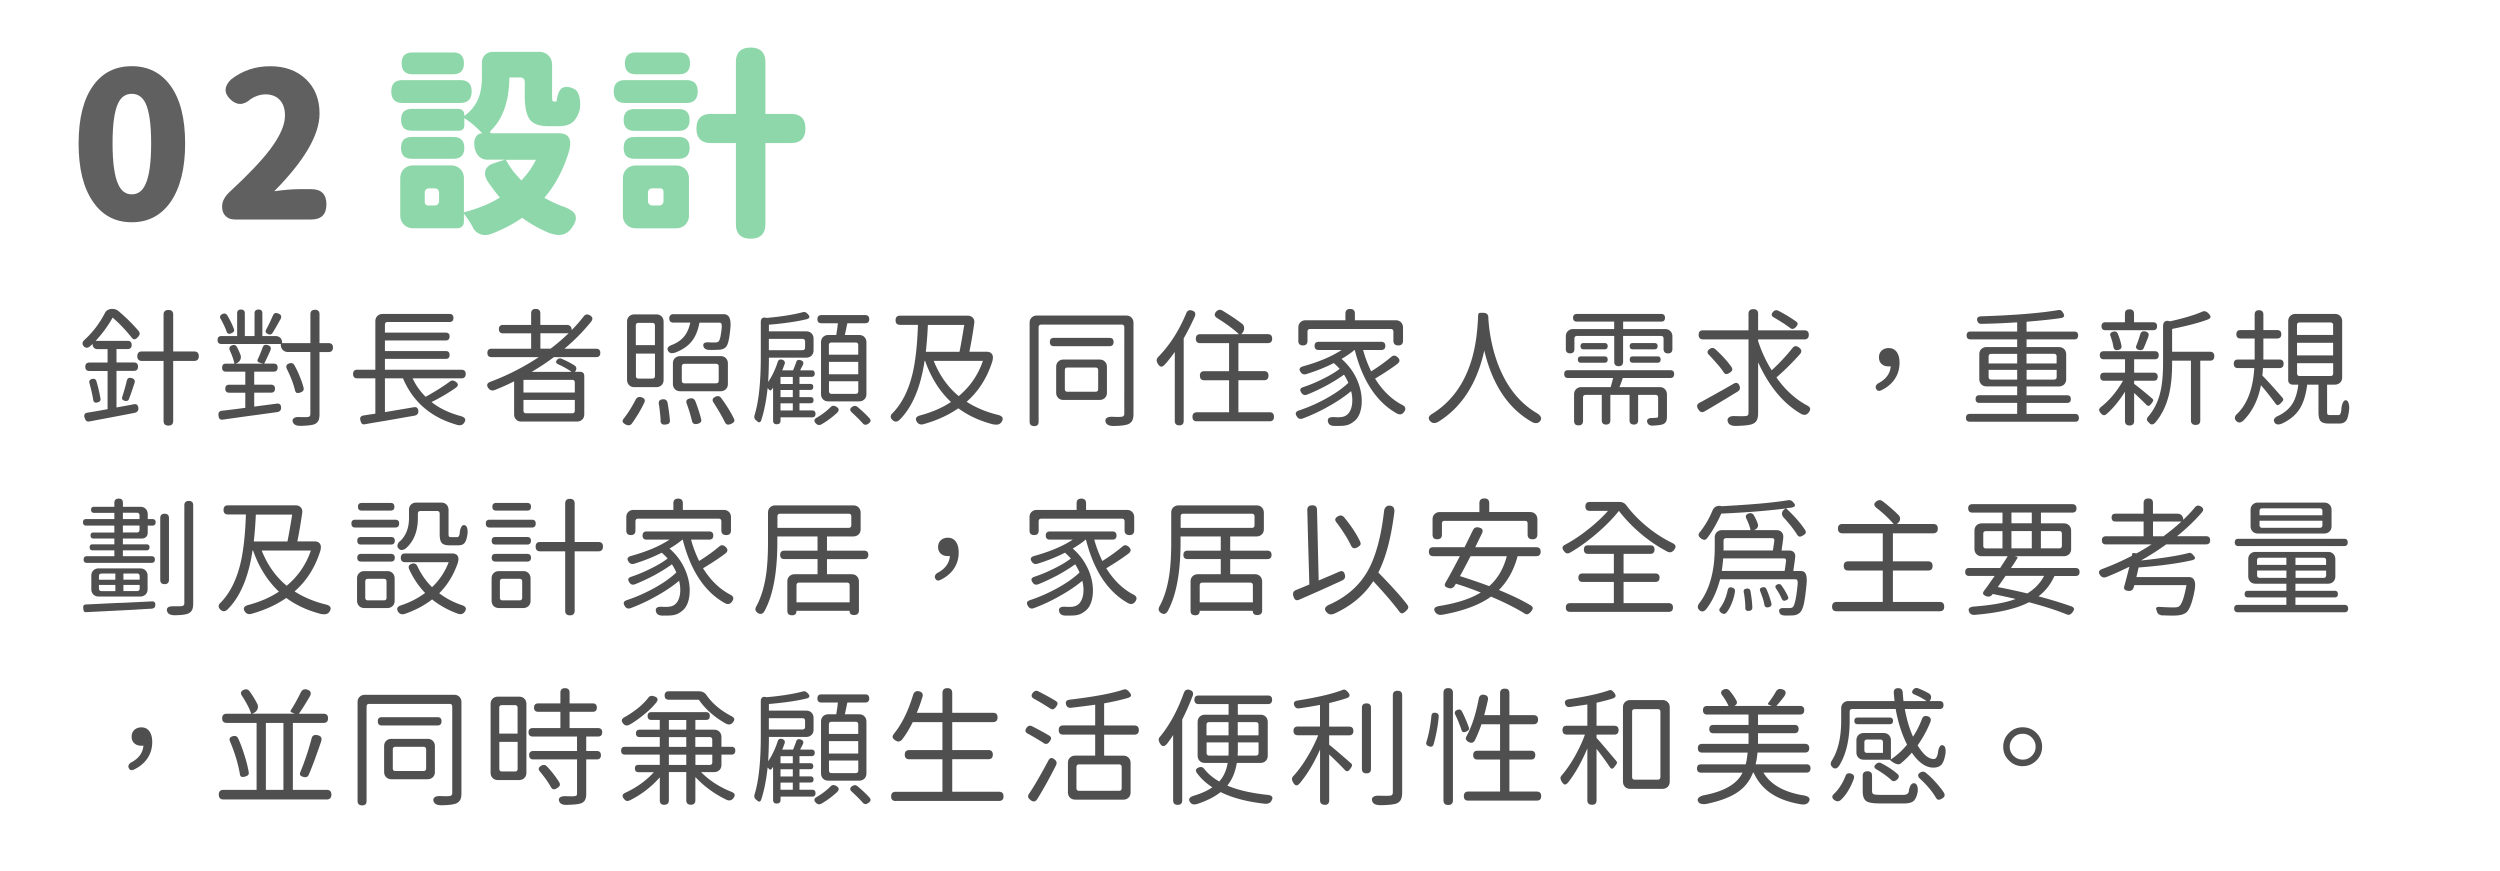
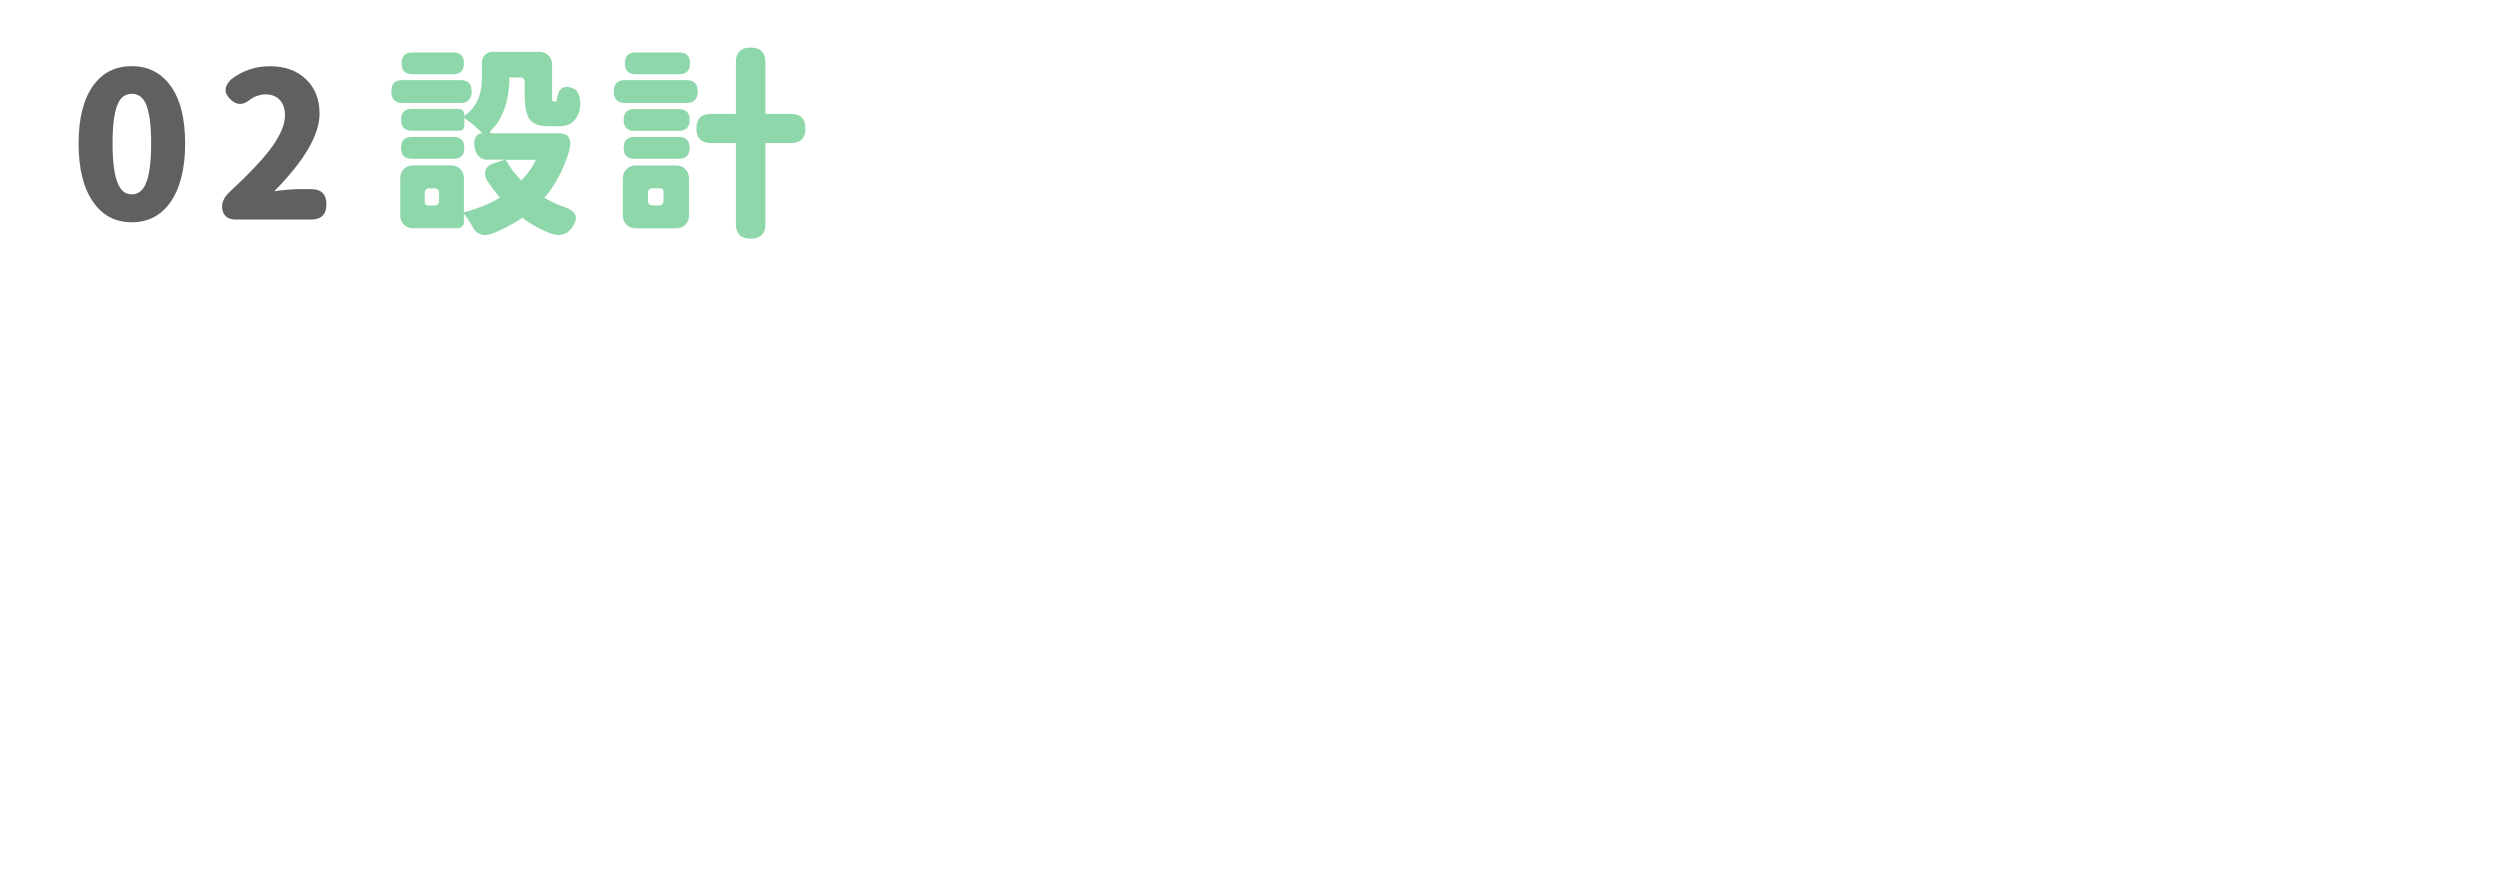
<svg xmlns="http://www.w3.org/2000/svg" id="_01-Home-1" data-name="01-Home-1" viewBox="0 0 527.31 183.62">
  <defs>
    <style>.cls-1{fill:#8ed7aa}.cls-2{fill:#606060}.cls-3{fill:#4f4f4f}</style>
  </defs>
-   <path class="cls-3" d="M17.85 88.17c-.09-.36-.09-.62 0-.8.09-.17.3-.28.62-.34.52-.07 1.38-.22 2.57-.43.72-.13 1.27-.22 1.65-.3v-8.05h-3.81c-.59 0-.89-.3-.89-.89s.3-.89.89-.89h3.81v-2.83h-2.13c-.31 0-.55-.09-.74-.28-.19-.19-.28-.44-.28-.74v-.08c-.05.05-.14.13-.26.24a3.4 3.4 0 0 1-.28.24c-.47.43-.91.44-1.32.03-.43-.47-.35-.95.24-1.46 1.67-1.53 3.09-3.4 4.24-5.62.11-.23.3-.43.57-.58.27-.15.57-.23.89-.23h.08c.5 0 .94.15 1.3.46 1.71 1.46 3.12 2.86 4.24 4.21.18.22.25.42.22.62-.02.18-.14.39-.35.62-.27.31-.5.47-.7.49-.22.04-.43-.09-.65-.38-1.3-1.62-2.63-3.01-4-4.19-.97 1.75-2.17 3.38-3.59 4.91h6.75c.58 0 .86.29.86.86s-.29.86-.86.86h-2.35v2.83h3.65c.59 0 .89.3.89.89s-.3.89-.89.89h-3.65v7.72c.13-.02.31-.05.54-.11 1.37-.23 2.39-.42 3.08-.57.63-.11.96.17 1 .84.02.52-.25.85-.81.97-1.53.31-3.8.74-6.8 1.3-1.24.23-2.14.41-2.7.51-.54.11-.87-.14-1-.76Zm1.81-3.83c-.09-.56-.2-1.11-.32-1.65-.14-.61-.3-1.22-.46-1.84-.14-.49.04-.79.54-.92.49-.11.79.05.92.49.34 1.13.63 2.36.86 3.67.05.4-.14.66-.59.78-.56.16-.87-.02-.95-.54Zm6.64.19c-.49-.13-.66-.41-.51-.84.41-1.28.73-2.39.94-3.35.13-.56.48-.76 1.05-.59.56.16.76.51.59 1.05-.18.56-.37 1.13-.57 1.7-.11.34-.28.82-.51 1.43-.04.11-.06.19-.08.24-.18.38-.49.5-.92.35Zm9.23 5.24c-.68 0-1.03-.33-1.03-1V76.13h-4.54c-.67 0-1-.33-1-1s.33-1 1-1h4.54v-7.75c0-.67.34-1 1.03-1s1 .33 1 1v7.75h4.4c.67 0 1 .33 1 1s-.33 1-1 1h-4.4v12.64c0 .67-.33 1-1 1ZM63.32 89.82c-.83 0-1.34-.25-1.54-.76-.14-.4-.07-.68.22-.86.23-.18.6-.26 1.11-.24.9.04 1.48.04 1.73 0 .41 0 .62-.21.62-.62V74.25h-4.67c-.47 0-.85-.14-1.13-.43-.29-.29-.43-.67-.43-1.13v-.13h-12.5c-.56 0-.84-.28-.84-.84s.28-.84.84-.84h3.29V66.1c0-.54.27-.81.81-.81s.81.27.81.81v4.78h2.05V66.1c0-.54.28-.81.84-.81s.81.27.81.81v4.78h2.75c.43 0 .77.13 1.03.38.25.25.38.59.38 1.03v.08h5.97v-6.08c0-.63.32-.95.97-.95s.95.32.95.95v6.08h1.89c.63 0 .95.31.95.94s-.32.95-.95.95h-1.89v13.09c0 .61-.08 1.08-.24 1.39-.16.31-.43.56-.81.74-.56.2-1.56.32-3 .35Zm-16.97-1.44c-.14-.14-.22-.37-.26-.69-.09-.63.14-.98.68-1.05 1.28-.14 2.93-.35 4.97-.62v-3.19h-3.38c-.56 0-.84-.28-.84-.84s.28-.84.84-.84h3.38V78.4h-4.05c-.56 0-.84-.29-.84-.86s.28-.84.84-.84h1.75c-.13-.72-.44-1.63-.94-2.73-.25-.58-.1-.95.46-1.13.45-.18.79-.05 1.03.38.29.54.54 1.11.76 1.7.11.36.07.71-.11 1.04-.18.33-.47.57-.86.71l-.08.03h5.8l-.78-.22a.595.595 0 0 1-.38-.28c-.07-.13-.06-.27.03-.42.31-.63.64-1.44 1-2.43.18-.56.56-.74 1.13-.54.61.18.77.58.49 1.21-.47 1.06-.89 1.95-1.27 2.67h2c.56 0 .84.28.84.84s-.28.86-.84.86h-4.1v2.75h3.54c.56 0 .84.28.84.84s-.28.84-.84.84h-3.54v2.94l4.7-.62c.63-.09.95.18.97.81.02.56-.26.88-.84.97-1.4.2-3.5.49-6.29.86-2.43.34-4.15.58-5.16.73-.29.04-.5-.01-.63-.15Zm1.42-18.51c-.14-.41-.31-.81-.49-1.19-.11-.23-.29-.59-.54-1.08-.09-.14-.15-.25-.19-.32-.27-.45-.14-.8.38-1.05.43-.2.77-.09 1.03.32.61 1.03 1.07 1.98 1.38 2.86.07.22.06.39-.03.51-.07.13-.23.24-.46.35-.56.27-.92.13-1.08-.41Zm8.75.59c-.49-.23-.61-.55-.38-.94.54-1.01 1.01-1.98 1.4-2.92.13-.29.27-.47.45-.54s.41-.04.72.08c.61.23.76.65.43 1.24-.09.14-.22.37-.39.68-.17.31-.3.54-.39.7-.4.68-.69 1.18-.89 1.49-.23.32-.55.4-.94.22Zm6.1 12.42c-.2-.07-.33-.28-.41-.62-.34-1.37-.9-2.83-1.67-4.37-.31-.61-.15-1.03.46-1.24.5-.16.87-.03 1.11.4.45.81.84 1.64 1.16 2.48.36.86.61 1.61.76 2.24.13.47-.08.8-.62 1-.36.13-.62.16-.78.11ZM96.37 89.6c-5.47-1.55-9.26-4.82-11.37-9.8h-3.81v7.13c.09-.02.23-.04.43-.08 2.48-.41 4.36-.73 5.62-.95.63-.11.96.16 1 .81.02.54-.26.86-.84.97-1.33.23-3.33.58-5.99 1.05-2.07.34-3.55.59-4.43.76-.29.04-.5 0-.62-.11-.13-.11-.23-.32-.32-.62-.2-.65.02-1.03.65-1.13l1.54-.24c.41-.05.73-.1.94-.14V79.8h-3.81c-.59 0-.89-.31-.89-.92s.3-.89.89-.89h3.81V67.78c0-.47.14-.85.43-1.13.29-.29.67-.43 1.13-.43H94.8c.56 0 .84.28.84.84s-.28.86-.84.86H81.76c-.38 0-.57.19-.57.57v1.67h12.83c.54 0 .81.27.81.81s-.27.84-.81.84H81.19v2.24h12.83c.54 0 .81.27.81.81s-.27.84-.81.84H81.19v2.29h16.15c.59 0 .89.3.89.89s-.3.92-.89.92H87.03c.68 1.46 1.6 2.75 2.75 3.89 2.03-1.12 3.73-2.19 5.1-3.21.36-.29.76-.29 1.19 0 .65.43.67.87.05 1.32-1.6 1.12-3.3 2.12-5.1 3 1.66 1.31 3.68 2.29 6.08 2.94 1.03.27 1.29.76.78 1.46-.31.47-.81.6-1.51.41ZM110 88.93c-.47 0-.85-.14-1.13-.43-.29-.29-.43-.67-.43-1.13v-6.94c-1.31.67-2.66 1.27-4.02 1.81-.56.23-1.02.13-1.38-.32-.5-.67-.34-1.14.49-1.43 3.58-1.35 6.95-3.07 10.1-5.16h-9.94c-.59 0-.89-.3-.89-.89s.3-.89.89-.89h8.34v-3.24h-5.91c-.59 0-.89-.3-.89-.89s.3-.89.89-.89h5.91v-2.4c0-.65.32-.97.97-.97s.97.32.97.97v2.4h5.59c.31 0 .55.09.74.28.19.19.28.44.28.74v.08c.94-.95 1.77-1.91 2.51-2.86.36-.49.8-.58 1.32-.27.61.34.7.79.27 1.35a40.893 40.893 0 0 1-5.62 5.7h6.67c.59 0 .89.3.89.89s-.3.89-.89.89h-8.91c-1.46 1.1-3.02 2.13-4.67 3.1h8.4c-.77-.56-1.71-1.09-2.81-1.59-.52-.23-.58-.57-.19-1 .25-.25.54-.31.86-.19 1.13.49 2.08.98 2.83 1.48.2.14.31.33.32.57.02.23-.07.46-.27.67l-.05.05h1.08c.61 0 .92.31.92.92v8.02c0 .47-.14.85-.43 1.13-.29.29-.67.43-1.13.43h-11.69Zm.41-6.13h10.83v-2.11c0-.38-.19-.57-.57-.57h-10.26v2.67Zm.57 4.37h9.69c.38 0 .57-.19.57-.57v-2.24h-10.83v2.24c0 .38.19.57.57.57Zm3-13.63h2.16c1.26-.95 2.52-2.03 3.78-3.24h-5.94v3.24ZM132.04 89.57c-.38-.18-.61-.37-.69-.58-.08-.21 0-.46.26-.77.85-1.08 1.66-2.37 2.43-3.86.25-.54.67-.73 1.24-.57.7.2.89.61.57 1.24-.36.74-.75 1.46-1.16 2.16-.56.9-1.02 1.6-1.38 2.11-.32.43-.75.52-1.27.27Zm1.78-7.91c-.47 0-.85-.14-1.13-.43s-.43-.67-.43-1.13V67.87c0-.47.14-.85.43-1.13s.67-.43 1.13-.43h4.59c.47 0 .85.14 1.13.43.29.29.43.67.43 1.13V80.1c0 .47-.14.85-.43 1.13-.29.29-.67.43-1.13.43h-4.59Zm.3-8.86h4.02v-4.13c0-.38-.19-.57-.57-.57h-2.89c-.38 0-.57.19-.57.57v4.13Zm.57 7.05h2.89c.38 0 .57-.19.57-.57v-4.7h-4.02v4.7c0 .38.19.57.57.57Zm4.64 8.86v-.22c-.04-.58-.07-1.02-.11-1.32-.02-.22-.05-.54-.11-.97-.05-.43-.1-.75-.14-.95-.11-.63.16-.97.81-1.03.58-.05.92.2 1.03.76.25 1.42.41 2.65.49 3.67.02.29-.04.5-.18.63-.13.13-.36.22-.69.26-.72.11-1.09-.17-1.11-.84Zm1.65-14.61c-.43-.59-.12-1.07.95-1.43 1.1-.47 1.94-1.11 2.54-1.92.5-.68.88-1.58 1.13-2.7h-3.54c-.59 0-.89-.3-.89-.89s.3-.89.89-.89h10.61c1.08 0 1.55.93 1.4 2.78-.2 2.29-.5 3.65-.92 4.1-.36.4-.87.6-1.54.62-.68.04-1.39.04-2.11.03-.59-.04-.96-.27-1.11-.7-.2-.67.2-.96 1.19-.89.34.02.73.03 1.16.03s.69-.08.84-.24c.29-.32.5-1.3.65-2.94.02-.4 0-.66-.08-.8-.07-.13-.21-.2-.41-.2h-4.21c-.29 1.57-.79 2.83-1.51 3.78-.79 1.06-1.97 1.9-3.54 2.51-.72.25-1.22.17-1.51-.24Zm2.51 8.42c-.47 0-.85-.14-1.13-.43s-.43-.67-.43-1.13v-4.29c0-.47.14-.85.43-1.13s.67-.43 1.13-.43h8.48c.47 0 .85.14 1.13.43.29.29.43.67.43 1.13v4.29c0 .47-.14.85-.43 1.13-.29.29-.67.43-1.13.43h-8.48Zm.89-1.67h6.64c.38 0 .57-.19.57-.57v-2.97c0-.38-.19-.57-.57-.57h-6.64c-.38 0-.57.19-.57.57v2.97c0 .38.19.57.57.57Zm1.57 7.91c-.09-.34-.24-.91-.46-1.7-.13-.41-.33-1.04-.62-1.86-.27-.63-.05-1.02.67-1.16.54-.11.92.09 1.13.59.52 1.35.93 2.6 1.21 3.75.07.29.04.51-.08.67-.13.14-.35.26-.67.35-.67.16-1.06-.05-1.19-.65Zm8.25.65c-.33.14-.59.19-.77.13-.22-.04-.4-.21-.54-.51-.38-.76-.73-1.4-1.05-1.94-.31-.54-.74-1.25-1.3-2.13-.41-.56-.28-.99.4-1.3.5-.22.91-.1 1.22.35 1.1 1.51 1.97 2.92 2.62 4.24.14.29.16.52.05.7-.09.16-.3.31-.63.46ZM163.84 89.49c-.52 0-.78-.26-.78-.78v-6.94s-.09.1-.16.2-.13.18-.16.23c-.16.18-.31.2-.46.05-.05-.05-.14-.13-.24-.24-.05-.05-.1-.1-.13-.14-.29 2.68-.74 4.94-1.35 6.78-.09.25-.22.39-.38.42-.16.03-.35-.08-.57-.31-.45-.29-.6-.68-.46-1.19.88-2.81 1.32-6.91 1.32-12.31v-7.37c0-.36.1-.62.3-.77s.47-.18.81-.09l.08.03c3.1-.27 5.66-.68 7.7-1.22.32-.09.63 0 .92.3.63.59.58.99-.14 1.19-2.07.5-4.73.89-7.96 1.16v1.4h7.86c.47 0 .85.14 1.13.43s.43.67.43 1.13v2.43c0 .47-.14.85-.43 1.13s-.67.43-1.13.43h-7.86c0 1.55-.05 3.26-.16 5.13.83-1.22 1.49-2.61 2-4.16.14-.5.46-.68.94-.54.49.14.67.45.54.92-.02.05-.05.14-.11.27-.16.47-.3.82-.4 1.05h2.29c.18-.43.39-.96.62-1.59.07-.29.18-.47.34-.55.15-.08.37-.08.66.01.54.18.68.54.41 1.08-.13.23-.31.58-.54 1.05h2.4c.45 0 .68.23.68.68s-.23.7-.68.7h-2.54v1.49h2.29c.41 0 .62.21.62.62s-.21.65-.62.65h-2.29v1.51h2.32c.43 0 .65.22.65.65s-.22.65-.65.65h-2.32v1.51h2.65c.49 0 .73.24.73.73s-.24.73-.73.73h-6.64v.67c0 .52-.26.78-.78.78Zm-1.67-15.63h7.07c.38 0 .57-.19.57-.57v-1.24c0-.38-.19-.57-.57-.57h-7.07v2.38Zm2.46 7.13h2.59V79.5h-2.59v1.49Zm0 2.78h2.59v-1.51h-2.59v1.51Zm0 2.81h2.59v-1.51h-2.59v1.51Zm7.51 2.78c-.54-.52-.48-.95.19-1.3 1.1-.65 2.04-1.37 2.83-2.16.32-.36.73-.41 1.21-.13.63.36.69.79.19 1.3l-.03.03c-.61.54-1.08.93-1.4 1.16-.61.47-1.23.88-1.86 1.24-.41.23-.79.19-1.13-.13Zm2.59-4.7c-.47 0-.85-.14-1.13-.43-.29-.29-.43-.67-.43-1.13V72.22c0-.47.14-.85.43-1.13.29-.29.67-.43 1.13-.43h1.65c.16-.94.28-1.76.35-2.48h-3.46c-.58 0-.86-.29-.86-.86s.29-.86.86-.86h9.21c.58 0 .86.29.86.86s-.29.86-.86.86h-3.75c-.11.49-.26 1.21-.46 2.16l-.08.32h3c.47 0 .85.14 1.13.43.29.29.43.67.43 1.13V83.1c0 .47-.14.85-.43 1.13-.29.29-.67.43-1.13.43h-6.45Zm.11-9.85h6.18v-2c0-.38-.19-.57-.57-.57h-5.05c-.38 0-.57.19-.57.57v2Zm0 4.13h6.18v-2.62h-6.18v2.62Zm.57 4.13h5.05c.38 0 .57-.19.57-.57v-2.08h-6.18v2.08c0 .38.19.57.57.57Zm6.53 6.18c-.43-.47-.79-.85-1.08-1.13-.27-.27-.66-.64-1.16-1.11-.52-.45-.49-.86.11-1.24.38-.23.74-.21 1.08.08 1.04.88 1.88 1.67 2.51 2.38.36.4.28.77-.24 1.13-.49.34-.89.31-1.22-.11ZM209.64 89.55c-2.88-.72-5.38-1.86-7.51-3.43-2.07 1.44-4.52 2.56-7.34 3.35-.61.16-1.08 0-1.4-.49-.43-.68-.18-1.14.76-1.38 2.48-.67 4.63-1.6 6.43-2.81-2.39-2.25-4.21-5.14-5.45-8.67h-.11c-.86 5.69-2.64 9.85-5.32 12.47-.49.43-.95.45-1.4.05-.58-.5-.57-1.03.03-1.57 1.96-2.02 3.37-4.86 4.21-8.53.58-2.56.94-5.9 1.08-10.02h-3.75c-.65 0-.97-.32-.97-.97s.32-.97.97-.97h14.15c.5 0 .89.14 1.16.43s.38.67.32 1.13c-.27 1.94-.61 3.96-1.03 6.05h3.62c.54 0 .92.17 1.15.51s.25.85.07 1.51c-1.1 3.49-2.91 6.34-5.43 8.53 1.84 1.19 3.99 2.1 6.45 2.73 1.13.23 1.44.75.92 1.54-.32.49-.86.66-1.59.51Zm-14.36-15.34h7.1c.29-1.4.62-3.29 1-5.67h-7.67a83.26 83.26 0 0 1-.43 5.67Zm6.94 9.34c2.39-2 4.09-4.47 5.1-7.43h-10.37c1.21 3.04 2.96 5.52 5.27 7.43ZM218.14 89.87c-.65 0-.97-.32-.97-.94V68.11c0-.47.14-.85.43-1.13.29-.29.67-.43 1.13-.43h18.79c.47 0 .85.14 1.13.43.29.29.43.67.43 1.13v19.17c0 .63-.09 1.11-.26 1.43-.17.32-.45.58-.85.76-.59.23-1.63.36-3.1.38-.9 0-1.45-.26-1.65-.78-.14-.41-.06-.72.24-.92.25-.18.65-.26 1.19-.24.94.04 1.55.04 1.84 0 .43-.02.65-.22.65-.62V69.04c0-.38-.19-.57-.57-.57h-16.93c-.38 0-.57.19-.57.57v19.9c0 .63-.31.94-.94.94Zm4.16-16.85c-.58 0-.86-.3-.86-.89s.29-.86.86-.86h11.72c.58 0 .86.29.86.86s-.29.89-.86.89H222.3Zm2.03 11.34c-.47 0-.85-.14-1.13-.43-.29-.29-.43-.67-.43-1.13v-5.4c0-.47.14-.85.43-1.13.29-.29.67-.43 1.13-.43h7.59c.47 0 .85.14 1.13.43.29.29.43.67.43 1.13v5.4c0 .47-.14.85-.43 1.13-.29.29-.67.43-1.13.43h-7.59Zm.84-1.73h5.89c.38 0 .57-.19.57-.57v-3.97c0-.38-.19-.57-.57-.57h-5.89c-.38 0-.57.19-.57.57v3.97c0 .38.19.57.57.57ZM248.73 89.71c-.63 0-.94-.31-.94-.94V74.24c-.79 1.1-1.48 1.97-2.08 2.62-.31.34-.58.5-.81.47-.23-.03-.47-.24-.7-.63-.18-.31-.26-.57-.23-.8.03-.22.17-.46.42-.71 2.36-2.43 4.29-5.45 5.8-9.07.23-.61.65-.82 1.24-.62.63.18.83.59.59 1.24-.81 1.78-1.59 3.32-2.35 4.62v17.42c0 .63-.32.94-.95.94Zm3.73-.84c-.63 0-.94-.31-.94-.94s.31-.97.94-.97h6.78v-6.75h-5.21c-.63 0-.94-.32-.94-.97s.31-.95.94-.95h5.21v-5.91h-6.07c-.63 0-.94-.31-.94-.94s.31-.95.94-.95h8.15c-1.06-1.01-2.59-2.14-4.59-3.4-.61-.38-.67-.84-.19-1.38.38-.4.8-.47 1.27-.22 1.66 1.01 3.06 1.95 4.21 2.83.27.23.4.54.4.92s-.14.73-.43 1.05l-.16.19h5.56c.63 0 .94.32.94.95s-.31.94-.94.94h-6.18v5.91h5.4c.63 0 .95.32.95.95s-.32.97-.95.97h-5.4v6.75h6.56c.63 0 .94.32.94.97s-.31.94-.94.94h-15.31ZM281.81 89.84h-.49c-.65-.04-1.04-.3-1.19-.78-.23-.77.18-1.13 1.24-1.08.22.02.51.03.89.03.83 0 1.44-.17 1.84-.51.5-.38.85-1.02 1.03-1.92.18-.94.13-1.96-.14-3.08-1.33 1.12-2.93 2.2-4.81 3.24a37.758 37.758 0 0 1-5.43 2.54c-.52.18-.93.04-1.21-.43-.22-.34-.28-.62-.19-.82.09-.21.34-.37.76-.5 1.89-.63 3.78-1.47 5.67-2.51 1.91-1.06 3.45-2.15 4.62-3.27-.2-.49-.5-1.06-.92-1.73-1.01.74-2.23 1.5-3.67 2.29-1.42.76-2.79 1.39-4.1 1.92-.5.2-.9.08-1.19-.35-.23-.34-.31-.61-.23-.8.08-.19.32-.35.72-.47 1.35-.45 2.72-1.03 4.1-1.73 1.42-.7 2.57-1.39 3.46-2.08-.41-.45-.83-.86-1.24-1.22-1.73.88-3.65 1.66-5.78 2.32-.49.16-.88.04-1.19-.38-.45-.63-.27-1.05.54-1.27 3.31-.92 6-2.06 8.07-3.43h-4.83c-.58 0-.86-.29-.86-.86s.29-.86.86-.86h13.2c.58 0 .86.29.86.86s-.29.86-.86.86h-3.83c.4 1.48.96 2.98 1.7 4.51 1.58-.99 3-2.01 4.24-3.05.41-.38.85-.36 1.32.05.54.49.54.95 0 1.4-1.21.92-2.78 1.96-4.73 3.13 1.55 2.48 3.41 4.31 5.59 5.48.85.38 1.01.91.49 1.59-.38.5-.86.6-1.46.3-4.27-2.38-7.24-6.85-8.91-13.42h-.05c-.79.67-1.7 1.3-2.73 1.89 1.6 1.4 2.77 3.07 3.51 5 .65 1.73.87 3.38.68 4.97-.2 1.55-.75 2.64-1.65 3.27-.43.34-.86.58-1.3.7-.41.13-.93.19-1.54.19-.18.02-.47.02-.86 0Zm-6.99-16.98c-.65 0-.97-.32-.97-.97v-2.78c0-.47.14-.85.43-1.13.29-.29.67-.43 1.13-.43h8.37v-1.38c0-.67.33-1 1-1s1 .33 1 1v1.38h8.59c.47 0 .85.14 1.13.43.29.29.43.67.43 1.13v2.75c0 .67-.33 1-1 1s-1.03-.33-1.03-1v-1.89c0-.38-.19-.57-.57-.57h-16.98c-.38 0-.57.19-.57.57v1.92c0 .65-.32.97-.97.97ZM323.09 88.98c-4.97-2.83-8.31-7.84-10.02-15.04-1.53 6.93-4.74 11.92-9.64 14.99-.7.41-1.27.4-1.7-.03-.63-.61-.45-1.19.54-1.73 3.82-2.43 6.49-6.07 8.02-10.93.85-2.66 1.34-5.89 1.48-9.67.02-.29.09-.47.22-.54.09-.04.3-.05.62-.05h.24c.74 0 1.1.37 1.08 1.11v.14c.22 3.24.85 6.31 1.89 9.21 1.76 4.82 4.47 8.35 8.13 10.58.47.25.79.52.97.81.22.36.18.7-.11 1.03-.41.47-.99.51-1.73.13ZM348.66 89.79c-.65 0-1.04-.22-1.19-.65-.13-.32-.08-.58.14-.76.2-.16.5-.23.92-.22.14 0 .34 0 .59-.03h.24c.25-.02.38-.14.38-.35v-3.92c0-.38-.19-.57-.57-.57h-3.65v5.37c0 .59-.3.89-.89.89s-.92-.3-.92-.89v-5.37h-4.05v5.37c0 .59-.3.89-.89.89s-.92-.3-.92-.89v-5.37h-3.38c-.38 0-.57.19-.57.57v4.91c0 .63-.32.95-.95.95s-.94-.32-.94-.95v-5.56c0-.47.14-.85.43-1.13.29-.29.67-.43 1.13-.43h6.16c.22-.74.39-1.38.51-1.92h-9.5c-.54 0-.81-.28-.81-.84s.27-.81.81-.81h21.57c.54 0 .81.27.81.81s-.27.84-.81.84h-10.02c-.09.29-.24.72-.46 1.3-.11.27-.19.48-.24.62h8.45c.47 0 .85.14 1.13.43s.43.67.43 1.13v4.59c0 .47-.05.82-.16 1.05-.13.27-.34.48-.65.62-.4.16-1.12.26-2.16.3Zm-7.24-12.55c-.63 0-.94-.31-.94-.95v-5.43h-7.83c-.38 0-.57.19-.57.57v2.21c0 .59-.3.89-.89.89s-.92-.3-.92-.89v-2.67c0-.47.14-.85.43-1.13.29-.29.67-.43 1.13-.43h8.64v-1.57h-7.86c-.54 0-.81-.27-.81-.81s.27-.81.81-.81h17.77c.54 0 .81.27.81.81s-.27.81-.81.81h-8.02v1.57h8.83c.47 0 .85.14 1.13.43.29.29.43.67.43 1.13v2.65c0 .61-.31.92-.92.92s-.94-.31-.94-.92v-2.19c0-.38-.19-.57-.57-.57h-7.97v5.43c0 .63-.31.95-.94.95Zm-7.94-.73c-.45 0-.67-.22-.67-.67s.22-.67.67-.67h4.94c.45 0 .68.23.68.67s-.23.67-.68.67h-4.94Zm.54-2.83c-.43 0-.65-.22-.65-.67s.22-.65.65-.65h4.43c.43 0 .65.22.65.65s-.22.67-.65.67h-4.43Zm10.37 0c-.43 0-.65-.22-.65-.67s.22-.65.65-.65h4.59c.43 0 .65.22.65.65s-.22.67-.65.67h-4.59Zm.03 2.83c-.45 0-.67-.22-.67-.67s.22-.67.67-.67h5.18c.45 0 .67.23.67.67s-.23.67-.67.67h-5.18ZM358.81 86.9c-.2-.07-.4-.25-.59-.54-.41-.63-.33-1.1.24-1.4.59-.31 1.57-.85 2.94-1.62.13-.07.23-.12.3-.16.47-.27 1.19-.67 2.16-1.21.79-.45 1.39-.79 1.78-1.03.61-.34 1.03-.19 1.27.46.2.52.05.93-.43 1.21-2.7 1.66-5.01 3.04-6.94 4.16-.29.16-.53.21-.73.13Zm7.26 2.94c-.88 0-1.42-.28-1.62-.84-.14-.43-.06-.76.24-.97.25-.2.65-.29 1.19-.27 1.13.04 1.88.04 2.24 0 .25-.02.43-.07.53-.16s.15-.27.15-.54V71.59h-9.56c-.63 0-.95-.32-.95-.97s.31-.95.95-.95h9.56v-3.46c0-.67.34-1 1.03-1s1 .33 1 1v3.46h9.75c.63 0 .94.32.94.95s-.32.97-.94.97h-9.75v.35c.72 2.21 1.67 4.27 2.86 6.16 1.58-1.44 3.04-3 4.37-4.67.38-.5.84-.55 1.38-.14.59.43.66.91.19 1.43a52.787 52.787 0 0 1-4.94 4.89c1.8 2.56 3.91 4.5 6.32 5.83.43.2.69.42.77.67s-.02.56-.31.92c-.41.52-.94.61-1.57.27-3.73-2.16-6.75-5.79-9.07-10.88v10.64c0 .7-.09 1.23-.28 1.59s-.52.63-.99.81c-.58.22-1.74.34-3.48.38Zm-2-10.94c-.22-.02-.41-.18-.59-.49-.29-.45-.72-1.01-1.3-1.67-.72-.83-1.28-1.44-1.67-1.84-.5-.47-.47-.9.11-1.3.43-.31.84-.28 1.21.08 1.42 1.3 2.55 2.54 3.38 3.73.16.25.21.48.14.68-.05.16-.22.33-.49.51-.31.22-.57.32-.78.3Zm13.5-9.72c-.49-.38-1.02-.75-1.59-1.11-.79-.5-1.4-.87-1.81-1.11-.58-.31-.63-.71-.16-1.21.31-.34.67-.41 1.11-.19 1.39.72 2.62 1.47 3.7 2.24.25.18.37.36.35.54-.02.16-.13.37-.35.62-.41.47-.83.54-1.24.22ZM395.69 81.96c-.09-.22-.08-.43.03-.65s.28-.38.51-.49c1.6-.86 2.46-2.05 2.57-3.56-.11.02-.26.03-.46.03-.58 0-1.05-.16-1.43-.49-.4-.34-.59-.82-.59-1.43s.21-1.1.62-1.46c.38-.32.85-.49 1.43-.49.74 0 1.3.28 1.7.84s.59 1.31.59 2.27c0 1.42-.42 2.68-1.27 3.78-.67.85-1.56 1.53-2.67 2.05-.49.2-.83.06-1.03-.41ZM415.48 88.95c-.54 0-.81-.27-.81-.81s.27-.84.81-.84h9.99v-2.32h-7.96c-.54 0-.81-.27-.81-.81s.27-.81.81-.81h7.96V81.5h-6.43c-.47 0-.85-.14-1.13-.43s-.43-.67-.43-1.13v-5.18c0-.47.14-.85.43-1.13s.67-.43 1.13-.43h6.43v-1.62h-9.85c-.54 0-.81-.28-.81-.84s.27-.81.81-.81h9.85v-1.94c-2.48.16-4.98.27-7.48.32-.5.02-.82-.21-.94-.67-.14-.58.13-.88.84-.92 7.02-.23 12.45-.67 16.28-1.32.22-.04.4 0 .54.08.11.05.23.19.38.41.47.67.35 1.06-.35 1.19-1.76.27-4.19.53-7.29.78v2.08h10.07c.54 0 .81.27.81.81s-.27.84-.81.84h-10.07v1.62h6.8c.47 0 .85.14 1.13.43.29.29.43.67.43 1.13v5.18c0 .47-.14.85-.43 1.13-.29.29-.67.43-1.13.43h-6.8v1.86h8.53c.54 0 .81.27.81.81s-.27.81-.81.81h-8.53v2.32h10.23c.54 0 .81.28.81.84s-.27.81-.81.81h-22.19Zm3.97-12.29h6.02v-2.02h-5.45c-.38 0-.57.19-.57.57v1.46Zm.57 3.4h5.45v-2.05h-6.02v1.48c0 .38.19.57.57.57Zm7.43-3.4h6.34V75.2c0-.38-.19-.57-.57-.57h-5.78v2.02Zm0 3.4h5.78c.38 0 .57-.19.57-.57v-1.48h-6.34v2.05ZM449.18 89.74c-.65 0-.97-.32-.97-.95v-6.16c-1.21 1.91-2.48 3.46-3.81 4.64-.25.22-.47.32-.66.3-.19-.02-.4-.15-.63-.41-.25-.29-.37-.54-.35-.74.02-.21.18-.43.49-.66 1.75-1.4 3.26-3.22 4.54-5.45h-3.97c-.56 0-.84-.29-.84-.86s.28-.84.84-.84h4.4v-2.83h-4.48c-.56 0-.84-.29-.84-.86s.28-.84.84-.84h10.75c.56 0 .84.28.84.84s-.28.86-.84.86h-4.35v2.83h4.13c.56 0 .84.28.84.84s-.28.86-.84.86h-4.13v.65c1.01.76 2.26 1.77 3.75 3.05.22.18.31.35.27.51-.02.09-.14.28-.35.57-.23.31-.42.48-.57.51-.18.04-.39-.07-.62-.32-.5-.52-1.33-1.32-2.48-2.4v5.91c0 .63-.32.95-.95.95Zm-5.08-20.09c-.56 0-.84-.28-.84-.84s.28-.84.84-.84h4.1v-1.78c0-.63.32-.95.97-.95s.95.32.95.95v1.78h4.02c.56 0 .84.28.84.84s-.28.84-.84.84H444.1Zm1.67 3.51c-.04-.18-.09-.45-.16-.81-.02-.09-.04-.15-.05-.19-.07-.27-.2-.67-.38-1.21-.22-.52-.03-.85.57-1 .45-.11.76.04.94.43.34.81.6 1.66.78 2.54.07.47-.14.77-.65.89-.59.16-.94-.05-1.05-.65Zm5.45.67c-.61-.14-.81-.48-.59-1 .27-.65.53-1.4.78-2.27.14-.56.51-.77 1.11-.65.63.16.83.55.59 1.16-.05.16-.14.4-.27.7-.07.18-.13.32-.16.41-.04.09-.09.22-.16.4-.16.38-.28.66-.35.84-.16.36-.48.5-.94.4Zm2.05 15.31-.05-.05c-.49-.38-.5-.82-.03-1.32 1.24-1.46 2.1-3.27 2.56-5.43.32-1.51.49-3.38.49-5.62v-7.94c0-.45.13-.76.38-.95.25-.18.58-.21 1-.08l.08.03c2.97-.67 5.25-1.35 6.83-2.05.41-.18.82-.08 1.21.3.34.32.51.59.51.81s-.21.41-.62.57c-1.78.67-4.28 1.32-7.48 1.97v4.81h7.96c.63 0 .94.31.94.94s-.31.95-.94.95h-2.02v12.58c0 .65-.32.97-.97.97s-1-.32-1-.97V76.08h-3.97v.67c0 2.36-.2 4.42-.59 6.18-.56 2.45-1.53 4.5-2.92 6.16-.5.56-.96.58-1.38.05ZM471.67 88.79c-.45-.5-.36-1.03.27-1.57 2.11-2.09 3.28-5.28 3.54-9.58h-3.43c-.59 0-.89-.31-.89-.92s.3-.89.89-.89h3.51V71.4h-2.97c-.59 0-.89-.3-.89-.89s.3-.89.89-.89h2.97v-3.27c0-.61.31-.92.92-.92s.92.31.92.92v3.27h2.89c.59 0 .89.3.89.89s-.3.89-.89.89h-2.89v4.43h3.38c.59 0 .89.3.89.89s-.3.92-.89.92h-3.46c-.02.38-.06.9-.14 1.57.99.99 2.39 2.54 4.21 4.64.18.2.24.38.19.54-.02.09-.14.26-.38.51l-.05.05c-.27.31-.5.47-.67.49-.2.02-.4-.12-.59-.41a61.95 61.95 0 0 0-3-3.78c-.59 3.1-1.83 5.58-3.7 7.45-.58.52-1.08.55-1.51.08Zm8.13.35c-.23-.31-.25-.59-.05-.86.18-.25.48-.46.89-.62 1.35-.67 2.35-1.57 3-2.7.56-.97.94-2.25 1.13-3.83h-1.16c-.29 0-.52-.09-.7-.27-.18-.18-.27-.41-.27-.7V67.77c0-.47.14-.85.43-1.13.29-.29.67-.43 1.13-.43h8.26c.47 0 .85.14 1.13.43.29.29.43.67.43 1.13v11.8c0 .47-.14.85-.43 1.13s-.67.43-1.13.43h-1.62v5.72c0 .31.04.5.12.58s.27.12.55.12h1.67c.2 0 .34-.07.43-.22.11-.16.19-.48.24-.94.02-.56.12-1.03.3-1.4.22-.5.49-.67.84-.51.2.09.34.34.43.76.07.31.1.63.08.97-.11 1.21-.31 2.03-.62 2.48-.31.43-.8.65-1.49.65h-2.16c-.9 0-1.49-.18-1.78-.54-.29-.32-.43-.97-.43-1.94v-5.72h-2.38c-.25 2.03-.74 3.66-1.46 4.89-.85 1.42-2.14 2.53-3.89 3.32-.7.29-1.21.22-1.51-.19Zm4.7-18.5h7.61v-2.05c0-.38-.19-.57-.57-.57h-6.48c-.38 0-.57.19-.57.57v2.05Zm0 4.32h7.61v-2.65h-7.61v2.65Zm.57 4.35h6.48c.38 0 .57-.19.57-.57v-2.13h-7.61v2.13c0 .38.19.57.57.57ZM18.34 118.72c-.47 0-.7-.23-.7-.7s.23-.7.7-.7h5.78v-1.24h-4.59c-.41 0-.62-.22-.62-.65s.21-.62.62-.62h4.59v-1.22h-4.4c-.41 0-.62-.22-.62-.65s.21-.62.62-.62h4.4v-1.46h-5.94c-.45 0-.67-.23-.67-.7s.22-.67.67-.67h5.94v-1.32h-4.29c-.41 0-.62-.22-.62-.65s.21-.62.62-.62h4.29v-.84c0-.59.31-.89.92-.89s.89.3.89.89v.84h3.67c.47 0 .85.14 1.13.43.29.29.43.67.43 1.13v1.03h1c.45 0 .67.23.67.67s-.23.7-.67.7h-1v1.46c0 .4-.11.71-.34.93-.23.23-.54.34-.93.34h-3.97v1.22h5c.41 0 .62.21.62.62s-.21.65-.62.65h-5v1.24h6.05c.47 0 .7.23.7.7s-.23.7-.7.7H18.34Zm-.62 10.23c-.07-.11-.13-.31-.16-.61s0-.51.08-.63c.09-.12.27-.2.54-.22.58-.02 1.51-.06 2.81-.13 1.48-.07 2.61-.13 3.4-.16.32-.02.82-.04 1.49-.05 2.7-.13 4.73-.23 6.1-.3.56-.04.82.22.78.78-.02.47-.29.72-.81.76-.83.04-2.06.11-3.7.22l-10.02.51c-.23.02-.41-.04-.51-.16Zm3.1-3.13c-.47 0-.85-.14-1.13-.43-.29-.29-.43-.67-.43-1.13v-2.81c0-.47.14-.85.43-1.13.29-.29.67-.43 1.13-.43h8.75c.47 0 .85.14 1.13.43.29.29.43.67.43 1.13v2.81c0 .47-.14.85-.43 1.13-.29.29-.67.43-1.13.43h-8.75Zm.05-3.54h3.46v-1.3h-2.89c-.38 0-.57.19-.57.57v.73Zm.57 2.4h2.89v-1.3h-3.46v.73c0 .38.19.57.57.57Zm4.48-15.2h3.51v-.76c0-.38-.19-.57-.57-.57h-2.94v1.32Zm0 2.83h2.94c.38 0 .57-.19.57-.57v-.89h-3.51v1.46Zm.11 9.96h3.43v-.73c0-.38-.19-.57-.57-.57h-2.86v1.3Zm0 2.4h2.86c.38 0 .57-.19.57-.57v-.73h-3.43v1.3Zm8.69-1.46c-.61 0-.92-.31-.92-.92v-13.01c0-.61.31-.92.92-.92s.92.31.92.92v13.01c0 .61-.31.92-.92.92Zm2.16 6.56c-.92 0-1.46-.27-1.62-.81-.23-.76.23-1.12 1.4-1.08.9 0 1.42 0 1.57-.03.43-.02.65-.22.65-.59v-20.68c0-.61.31-.92.95-.92s.92.31.92.92v20.68c0 .61-.08 1.08-.24 1.4-.16.32-.44.58-.84.76-.54.22-1.47.33-2.78.35ZM67.89 129.55c-2.88-.72-5.38-1.86-7.51-3.43-2.07 1.44-4.52 2.56-7.34 3.35-.61.16-1.08 0-1.4-.49-.43-.68-.18-1.14.76-1.38 2.48-.67 4.63-1.6 6.43-2.81-2.39-2.25-4.21-5.14-5.45-8.67h-.11c-.86 5.69-2.64 9.85-5.32 12.47-.49.43-.95.45-1.4.05-.58-.5-.57-1.03.03-1.57 1.96-2.02 3.37-4.86 4.21-8.53.58-2.56.94-5.9 1.08-10.02h-3.75c-.65 0-.97-.32-.97-.97s.32-.97.97-.97h14.15c.5 0 .89.14 1.16.43s.38.67.32 1.13c-.27 1.94-.61 3.96-1.03 6.05h3.62c.54 0 .92.17 1.15.51s.25.85.07 1.51c-1.1 3.49-2.91 6.34-5.43 8.53 1.84 1.19 3.99 2.1 6.45 2.73 1.13.23 1.44.75.92 1.54-.32.49-.86.66-1.59.51Zm-14.36-15.34h7.1c.29-1.4.62-3.29 1-5.67h-7.67a83.26 83.26 0 0 1-.43 5.67Zm6.94 9.34c2.39-2 4.09-4.47 5.1-7.43H55.2c1.21 3.04 2.96 5.52 5.27 7.43ZM74.93 111.27c-.54 0-.81-.28-.81-.84s.27-.81.81-.81h8.45c.54 0 .81.27.81.81s-.27.84-.81.84h-8.45Zm1.94 16.98c-.47 0-.85-.14-1.13-.43-.29-.29-.43-.67-.43-1.13v-4.67c0-.47.14-.85.43-1.13.29-.29.67-.43 1.13-.43h4.81c.47 0 .85.14 1.13.43.29.29.43.67.43 1.13v4.67c0 .47-.14.85-.43 1.13-.29.29-.67.43-1.13.43h-4.81Zm-.73-13.39c-.52 0-.78-.27-.78-.81s.26-.78.78-.78h6.35c.52 0 .78.26.78.78s-.26.81-.78.81h-6.35Zm.03 3.59c-.54 0-.81-.27-.81-.81s.27-.81.81-.81h6.29c.54 0 .81.27.81.81s-.27.81-.81.81h-6.29Zm.14-10.75c-.54 0-.81-.27-.81-.81s.27-.81.81-.81h6.07c.54 0 .81.27.81.81s-.27.81-.81.81h-6.07Zm1.3 18.93h3.35c.38 0 .57-.19.57-.57v-3.4c0-.38-.19-.57-.57-.57h-3.35c-.38 0-.57.19-.57.57v3.4c0 .38.19.57.57.57Zm6.37 2.43c-.41-.68-.19-1.15.67-1.4 1.84-.61 3.51-1.48 5.02-2.59-1.37-1.42-2.48-3.08-3.35-4.97-.27-.59-.09-.99.54-1.19.56-.16.95.02 1.19.54.76 1.64 1.78 3.11 3.08 4.4 1.55-1.46 2.72-3.21 3.51-5.27h-9.18c-.61 0-.92-.31-.92-.92s.31-.92.92-.92h9.91c.56 0 .94.17 1.16.51.22.34.22.84.03 1.48-.85 2.5-2.15 4.64-3.92 6.4a16.63 16.63 0 0 0 4.7 2.48c.95.29 1.17.77.65 1.46-.32.45-.79.58-1.4.38-2.05-.74-3.87-1.75-5.45-3.02-1.6 1.26-3.52 2.28-5.75 3.05-.63.2-1.1.05-1.4-.43Zm.16-13.31c-.29-.25-.38-.55-.27-.89.09-.29.31-.58.67-.86 1.15-1.17 1.73-2.75 1.73-4.75v-1.7c0-.47.14-.84.42-1.12.28-.28.65-.42 1.12-.42h5.24c.47 0 .85.14 1.13.43.29.29.43.67.43 1.13v5.02c0 .29.03.48.09.57.06.09.2.13.42.13h1.32c.27 0 .44-.24.51-.73.04-.54.14-.98.3-1.32.23-.45.52-.59.86-.43.4.18.57.76.51 1.73-.13.95-.33 1.61-.62 1.97-.27.34-.71.51-1.32.51h-1.84c-.83 0-1.39-.17-1.67-.5-.29-.33-.43-.98-.43-1.93v-4.24c0-.38-.19-.57-.57-.57h-3.46c-.38 0-.57.19-.57.57v.92c0 2.75-.84 4.88-2.51 6.37-.61.45-1.12.49-1.51.11ZM103.28 111.27c-.54 0-.81-.28-.81-.84s.27-.81.81-.81h8.91c.54 0 .81.27.81.81s-.27.84-.81.84h-8.91Zm1.97 16.98c-.47 0-.85-.14-1.13-.43-.29-.29-.43-.67-.43-1.13v-4.67c0-.47.14-.85.43-1.13.29-.29.67-.43 1.13-.43h5.1c.47 0 .85.14 1.13.43.29.29.43.67.43 1.13v4.67c0 .47-.14.85-.43 1.13-.29.29-.67.43-1.13.43h-5.1Zm-.76-13.39c-.52 0-.78-.27-.78-.81s.26-.78.78-.78h6.72c.52 0 .78.26.78.78s-.26.81-.78.81h-6.72Zm.03 3.59c-.54 0-.81-.27-.81-.81s.27-.81.81-.81h6.67c.54 0 .81.27.81.81s-.27.81-.81.81h-6.67Zm.14-10.75c-.54 0-.81-.27-.81-.81s.27-.81.81-.81h6.53c.54 0 .81.27.81.81s-.27.81-.81.81h-6.53Zm1.35 18.93h3.56c.38 0 .57-.19.57-.57v-3.4c0-.38-.19-.57-.57-.57h-3.56c-.38 0-.57.19-.57.57v3.4c0 .38.19.57.57.57Zm14.2 3.16c-.67 0-1-.33-1-1v-12.5h-5.26c-.65 0-.97-.33-.97-1s.32-.97.97-.97h5.26v-8.1c0-.67.33-1 1-1s1 .33 1 1v8.1h5c.65 0 .97.32.97.97s-.32 1-.97 1h-5v12.5c0 .67-.33 1-1 1ZM140.06 129.84h-.49c-.65-.04-1.04-.3-1.19-.78-.23-.77.18-1.13 1.24-1.08.22.02.51.03.89.03.83 0 1.44-.17 1.84-.51.5-.38.85-1.02 1.03-1.92.18-.94.13-1.96-.14-3.08-1.33 1.12-2.93 2.2-4.81 3.24a37.758 37.758 0 0 1-5.43 2.54c-.52.18-.93.04-1.21-.43-.22-.34-.28-.62-.19-.82.09-.21.34-.37.76-.5 1.89-.63 3.78-1.47 5.67-2.51 1.91-1.06 3.45-2.15 4.62-3.27-.2-.49-.5-1.06-.92-1.73-1.01.74-2.23 1.5-3.67 2.29-1.42.76-2.79 1.39-4.1 1.92-.5.2-.9.08-1.19-.35-.23-.34-.31-.61-.23-.8.08-.19.32-.35.72-.47 1.35-.45 2.72-1.03 4.1-1.73 1.42-.7 2.57-1.39 3.46-2.08-.41-.45-.83-.86-1.24-1.22-1.73.88-3.65 1.66-5.78 2.32-.49.16-.88.04-1.19-.38-.45-.63-.27-1.05.54-1.27 3.31-.92 6-2.06 8.07-3.43h-4.83c-.58 0-.86-.29-.86-.86s.29-.86.86-.86h13.2c.58 0 .86.29.86.86s-.29.86-.86.86h-3.83c.4 1.48.96 2.98 1.7 4.51 1.58-.99 3-2.01 4.24-3.05.41-.38.85-.36 1.32.05.54.49.54.95 0 1.4-1.21.92-2.78 1.96-4.73 3.13 1.55 2.48 3.41 4.31 5.59 5.48.85.38 1.01.91.49 1.59-.38.5-.86.6-1.46.3-4.27-2.38-7.24-6.85-8.91-13.42h-.05c-.79.67-1.7 1.3-2.73 1.89 1.6 1.4 2.77 3.07 3.51 5 .65 1.73.87 3.38.68 4.97-.2 1.55-.75 2.64-1.65 3.27-.43.34-.86.58-1.3.7-.41.13-.93.19-1.54.19-.18.02-.47.02-.86 0Zm-6.99-16.98c-.65 0-.97-.32-.97-.97v-2.78c0-.47.14-.85.43-1.13.29-.29.67-.43 1.13-.43h8.37v-1.38c0-.67.33-1 1-1s1 .33 1 1v1.38h8.59c.47 0 .85.14 1.13.43.29.29.43.67.43 1.13v2.75c0 .67-.33 1-1 1s-1.03-.33-1.03-1v-1.89c0-.38-.19-.57-.57-.57H134.6c-.38 0-.57.19-.57.57v1.92c0 .65-.32.97-.97.97ZM159.86 129.3c-.58-.36-.68-.86-.28-1.51.97-1.82 1.65-4.07 2.03-6.75.25-1.82.38-4.03.38-6.64v-6.24c0-.47.14-.85.43-1.13s.67-.43 1.13-.43h16.42c.47 0 .85.14 1.13.43s.43.67.43 1.13v3.43c0 .47-.14.85-.43 1.13s-.67.43-1.13.43h-5.54v3h7.83c.59 0 .89.3.89.89s-.3.89-.89.89h-7.83v3.19h5.18c.47 0 .85.14 1.13.43s.43.67.43 1.13v6.08c0 .65-.35.97-1.05.97-.61 0-.92-.28-.92-.84v-.05h-11.21v.05c0 .59-.31.89-.92.89-.67 0-1-.31-1-.94v-6.16c0-.47.14-.85.43-1.13s.67-.43 1.13-.43h4.81v-3.19h-6.99c-.59 0-.89-.3-.89-.89s.3-.89.89-.89h6.99v-3h-8.48v1.24c0 6.35-.9 11.19-2.7 14.5-.36.63-.83.76-1.42.41Zm4.12-17.96h15.01c.38 0 .57-.19.57-.57v-1.84c0-.38-.19-.57-.57-.57h-14.44c-.38 0-.57.19-.57.57v2.4Zm4.02 15.71h11.21v-3.59c0-.38-.19-.57-.57-.57h-10.07c-.38 0-.57.19-.57.57v3.59ZM197.24 121.96c-.09-.22-.08-.43.03-.65s.28-.38.51-.49c1.6-.86 2.46-2.05 2.57-3.56-.11.02-.26.03-.46.03-.58 0-1.05-.16-1.43-.49-.4-.34-.59-.82-.59-1.43s.21-1.1.62-1.46c.38-.32.85-.49 1.43-.49.74 0 1.3.28 1.7.84s.59 1.31.59 2.27c0 1.42-.42 2.68-1.27 3.78-.67.85-1.56 1.53-2.67 2.05-.49.2-.83.06-1.03-.41ZM225.11 129.84h-.49c-.65-.04-1.04-.3-1.19-.78-.23-.77.18-1.13 1.24-1.08.22.02.51.03.89.03.83 0 1.44-.17 1.84-.51.5-.38.85-1.02 1.03-1.92.18-.94.13-1.96-.14-3.08-1.33 1.12-2.93 2.2-4.81 3.24a37.758 37.758 0 0 1-5.43 2.54c-.52.18-.93.04-1.21-.43-.22-.34-.28-.62-.19-.82.09-.21.34-.37.76-.5 1.89-.63 3.78-1.47 5.67-2.51 1.91-1.06 3.45-2.15 4.62-3.27-.2-.49-.5-1.06-.92-1.73-1.01.74-2.23 1.5-3.67 2.29-1.42.76-2.79 1.39-4.1 1.92-.5.2-.9.08-1.19-.35-.23-.34-.31-.61-.23-.8.08-.19.32-.35.72-.47 1.35-.45 2.72-1.03 4.1-1.73 1.42-.7 2.57-1.39 3.46-2.08-.41-.45-.83-.86-1.24-1.22-1.73.88-3.65 1.66-5.78 2.32-.49.16-.88.04-1.19-.38-.45-.63-.27-1.05.54-1.27 3.31-.92 6-2.06 8.07-3.43h-4.83c-.58 0-.86-.29-.86-.86s.29-.86.86-.86h13.2c.58 0 .86.29.86.86s-.29.86-.86.86h-3.83c.4 1.48.96 2.98 1.7 4.51 1.58-.99 3-2.01 4.24-3.05.41-.38.85-.36 1.32.05.54.49.54.95 0 1.4-1.21.92-2.78 1.96-4.73 3.13 1.55 2.48 3.41 4.31 5.59 5.48.85.38 1.01.91.49 1.59-.38.5-.86.6-1.46.3-4.27-2.38-7.24-6.85-8.91-13.42H229c-.79.67-1.7 1.3-2.73 1.89 1.6 1.4 2.77 3.07 3.51 5 .65 1.73.87 3.38.68 4.97-.2 1.55-.75 2.64-1.65 3.27-.43.34-.86.58-1.3.7-.41.13-.93.19-1.54.19-.18.02-.47.02-.86 0Zm-6.99-16.98c-.65 0-.97-.32-.97-.97v-2.78c0-.47.14-.85.43-1.13.29-.29.67-.43 1.13-.43h8.37v-1.38c0-.67.33-1 1-1s1 .33 1 1v1.38h8.59c.47 0 .85.14 1.13.43.29.29.43.67.43 1.13v2.75c0 .67-.33 1-1 1s-1.03-.33-1.03-1v-1.89c0-.38-.19-.57-.57-.57h-16.98c-.38 0-.57.19-.57.57v1.92c0 .65-.32.97-.97.97ZM244.91 129.3c-.58-.36-.68-.86-.28-1.51.97-1.82 1.65-4.07 2.03-6.75.25-1.82.38-4.03.38-6.64v-6.24c0-.47.14-.85.43-1.13s.67-.43 1.13-.43h16.42c.47 0 .85.14 1.13.43s.43.67.43 1.13v3.43c0 .47-.14.85-.43 1.13s-.67.43-1.13.43h-5.54v3h7.83c.59 0 .89.3.89.89s-.3.89-.89.89h-7.83v3.19h5.18c.47 0 .85.14 1.13.43s.43.67.43 1.13v6.08c0 .65-.35.97-1.05.97-.61 0-.92-.28-.92-.84v-.05h-11.21v.05c0 .59-.31.89-.92.89-.67 0-1-.31-1-.94v-6.16c0-.47.14-.85.43-1.13s.67-.43 1.13-.43h4.81v-3.19h-6.99c-.59 0-.89-.3-.89-.89s.3-.89.89-.89h6.99v-3h-8.48v1.24c0 6.35-.9 11.19-2.7 14.5-.36.63-.83.76-1.42.41Zm4.12-17.96h15.01c.38 0 .57-.19.57-.57v-1.84c0-.38-.19-.57-.57-.57H249.6c-.38 0-.57.19-.57.57v2.4Zm4.02 15.71h11.21v-3.59c0-.38-.19-.57-.57-.57h-10.07c-.38 0-.57.19-.57.57v3.59ZM273.29 126.54c-.19-.12-.35-.37-.47-.74-.22-.67-.04-1.12.54-1.35.47-.18 1.23-.5 2.3-.95.23-.09.4-.16.51-.22l-.24-8.34-.19-7.32c-.02-.67.31-1.01 1-1.04.68-.03 1.04.29 1.05.96l.35 14.9c.54-.23 1.35-.58 2.43-1.03.83-.36 1.45-.63 1.86-.81.67-.31 1.08-.09 1.24.65.14.54-.05.94-.59 1.19-3.11 1.44-6.11 2.78-8.99 4.02-.34.16-.61.18-.8.07Zm6.57 2.66c-.67-.7-.44-1.28.67-1.73 3.55-1.62 6.19-3.96 7.94-7.02 1.67-2.95 2.83-7.16 3.46-12.61.04-.38.16-.67.38-.89.22-.23.5-.33.84-.3.72.07 1.04.53.95 1.38-.68 5.44-1.81 9.67-3.38 12.72 2.95 3.02 4.99 5.29 6.1 6.8.2.25.26.49.19.7-.04.16-.19.37-.46.62-.32.31-.59.47-.78.49-.23.04-.46-.11-.67-.43-1.28-1.71-3.1-3.83-5.45-6.35-1.89 2.92-4.59 5.18-8.1 6.8-.7.34-1.26.28-1.67-.19Zm5.08-14.17c-.43-.88-.86-1.66-1.3-2.32-.45-.74-1.02-1.56-1.7-2.46-.49-.56-.38-1.02.32-1.38.5-.25.93-.16 1.27.27 1.42 1.71 2.54 3.4 3.35 5.08.13.29.14.52.05.7-.09.16-.29.33-.59.51-.67.38-1.13.24-1.4-.41ZM302.76 129.17c-.52-.76-.19-1.21 1-1.38 3.62-.59 6.47-1.53 8.56-2.81-1.93-.77-3.67-1.39-5.24-1.86-.02.02-.04.05-.05.11-.07.11-.13.19-.16.24-.31.54-.74.73-1.3.57-.41-.11-.68-.26-.78-.45s-.05-.45.16-.8c.7-1.19 1.69-3.01 2.97-5.48h-5.59c-.63 0-.94-.31-.94-.95s.31-.94.94-.94h6.59c.27-.56.67-1.37 1.19-2.43.25-.52.44-.91.57-1.16.23-.52.65-.71 1.24-.57.77.16.99.58.65 1.27-.2.41-.51 1.05-.94 1.92-.2.43-.35.76-.46.97h12.85c.63 0 .94.31.94.94s-.31.95-.94.95h-3.92c-.77 2.9-2.09 5.27-3.94 7.13 2.77 1.15 4.99 2.22 6.64 3.21.34.2.5.41.49.62 0 .2-.13.46-.4.78-.25.27-.46.43-.62.49-.22.07-.46.02-.73-.16-1.8-1.12-4.15-2.3-7.05-3.54-2.41 1.75-5.81 3.01-10.18 3.81-.72.13-1.23-.04-1.54-.49Zm.4-15.42c-.67 0-1-.33-1-1v-3.19c0-.47.14-.85.43-1.13s.67-.43 1.13-.43h8.32v-1.84c0-.68.35-1.03 1.05-1.03s1.03.34 1.03 1.03V108h8.59c.47 0 .85.14 1.13.43.29.29.43.67.43 1.13v3.16c0 .68-.34 1.03-1.03 1.03s-1.03-.34-1.03-1.03v-2.29c0-.38-.19-.57-.57-.57h-16.93c-.38 0-.57.19-.57.57v2.32c0 .67-.33 1-1 1Zm10.96 9.88c1.78-1.58 3.01-3.69 3.7-6.32h-7.64c-1.01 1.94-1.75 3.35-2.24 4.21 1.82.56 3.88 1.26 6.18 2.11ZM351.63 116.32c-1.87-.97-3.72-2.22-5.54-3.75-1.78-1.51-3.32-3.11-4.62-4.81-1.26 1.58-2.83 3.18-4.7 4.78-1.85 1.58-3.69 2.91-5.51 3.97-.29.18-.54.25-.76.2-.22-.04-.42-.2-.62-.47-.25-.32-.35-.59-.3-.81.05-.22.26-.41.62-.59 1.55-.83 3.13-1.88 4.75-3.16 1.62-1.28 3.02-2.58 4.21-3.92h-3.81c-.63 0-.95-.31-.95-.94s.31-.95.95-.95h6.18c.67 0 1.18.25 1.54.76 1.15 1.55 2.59 3.03 4.32 4.46 1.71 1.39 3.46 2.52 5.27 3.4.41.2.66.41.73.65.07.23-.03.52-.3.86-.4.52-.89.63-1.48.32Zm-20.44 12.74c-.61 0-.92-.31-.92-.92s.31-.92.92-.92h9.21v-4.48h-6.59c-.59 0-.89-.3-.89-.89s.3-.89.89-.89h6.59v-4.13h-5.43c-.59 0-.89-.31-.89-.92s.3-.89.89-.89h13.12c.59 0 .89.3.89.89s-.3.92-.89.92h-5.64v4.13h6.7c.59 0 .89.3.89.89s-.3.89-.89.89h-6.7v4.48h9.5c.61 0 .92.31.92.92s-.31.92-.92.92h-20.76ZM376.36 129.82c-.59-.04-.94-.26-1.05-.67-.2-.67.17-.96 1.11-.89h.94c.4 0 .67-.08.81-.24.4-.43.73-2.03 1-4.81.02-.4 0-.67-.08-.81s-.21-.22-.4-.22h-15.88c-.67 2.56-1.65 4.66-2.94 6.32-.47.54-.94.61-1.4.22-.5-.43-.49-.97.05-1.62 2.11-2.81 3.16-6.7 3.16-11.69v-2.03c0-.47.14-.85.43-1.13.29-.29.67-.43 1.13-.43h5.99c-.13-.65-.4-1.43-.84-2.35-.32-.59-.15-.99.51-1.19.45-.13.8.02 1.05.43.38.68.65 1.28.81 1.78.09.27.07.53-.07.77s-.36.42-.69.53l-.08.03h4.78c.49 0 .86.15 1.12.45.26.3.36.7.31 1.2s-.15 1.25-.3 2.24c-.02.18-.04.32-.05.41h1.62c.43 0 .76.13.99.39s.31.61.26 1.04c-.02.09-.04.23-.05.43-.16 1.15-.28 1.97-.35 2.46h1.59c.47 0 .8.18 1 .54.22.42.29 1.1.22 2.05-.18 1.93-.37 3.36-.57 4.29-.2.88-.45 1.48-.76 1.81-.38.4-.88.62-1.51.67-.29.02-.91.03-1.86.03Zm-16.86-15.97c-.21 0-.45-.08-.72-.28-.31-.23-.47-.46-.5-.67-.03-.22.08-.47.34-.76 1.03-1.3 1.88-2.76 2.56-4.4.16-.41.41-.71.74-.88.33-.17.71-.21 1.12-.12l.08.03c2.72-.14 5.38-.32 7.99-.54 2.56-.23 4.59-.48 6.1-.73.34-.05.66.06.94.35.7.68.58 1.09-.35 1.22-.11.02-.28.04-.53.07-.24.03-.43.05-.55.07 1.66 1.53 2.99 3.04 4 4.54.16.27.21.49.15.66-.06.17-.24.34-.53.5-.31.2-.55.29-.73.27-.22 0-.4-.14-.57-.43-.61-.99-1.5-2.13-2.67-3.43-.38-.36-.54-.72-.5-1.09.04-.37.28-.68.72-.93l.08-.05c-3.98.5-8.51.86-13.61 1.08-.88 1.98-1.86 3.69-2.94 5.13-.22.27-.43.41-.63.42Zm3.66 15.48c-.56-.34-.66-.73-.3-1.16.7-.95 1.22-2.17 1.54-3.64.11-.56.43-.76.97-.59.45.13.64.42.57.89-.13.81-.34 1.59-.65 2.35-.34.86-.72 1.54-1.13 2.03-.29.31-.62.35-1 .13Zm0-8.91h13.26c.04-.25.1-.67.19-1.24.04-.36.07-.63.11-.81.05-.4-.11-.59-.49-.59h-12.77c-.05.74-.15 1.62-.3 2.65Zm.38-4.32h10.4c.13-.76.22-1.42.3-2 .05-.4-.11-.59-.49-.59h-9.64c-.38 0-.57.19-.57.57v2.03Zm4.59 12.07c0-.49-.03-.98-.08-1.48-.05-.61-.13-1.19-.24-1.73-.11-.49.1-.76.62-.81.45-.05.71.13.78.54.23 1.28.37 2.44.4 3.48 0 .4-.23.62-.67.68-.56.07-.83-.15-.81-.68Zm4.02-.62c-.07-.41-.18-.85-.32-1.3-.11-.32-.29-.83-.54-1.51-.2-.47-.04-.76.49-.86.38-.09.65.04.81.38.45 1.03.8 2.04 1.05 3.05.07.4-.12.65-.57.76-.52.14-.83-.03-.92-.51Zm3.67-1.24c-.13-.29-.3-.64-.51-1.05-.11-.18-.27-.45-.49-.81a2.66 2.66 0 0 1-.19-.3c-.29-.4-.19-.69.3-.89.34-.14.62-.06.84.24.59.83 1.05 1.62 1.38 2.38.13.32 0 .57-.41.73-.43.2-.74.1-.92-.3ZM387.4 128.93c-.65 0-.97-.32-.97-.97s.32-1 .97-1h9.72v-6.62h-7.26c-.65 0-.97-.32-.97-.97s.32-.97.97-.97h7.26v-5.91h-8.48c-.65 0-.97-.33-.97-1s.32-.97.97-.97h10.77c-1.01-1.17-2.21-2.3-3.62-3.4-.61-.49-.6-.95.03-1.4.43-.31.85-.31 1.27 0 1.35 1.04 2.48 2.03 3.4 2.97.23.25.32.55.27.89-.05.34-.26.64-.62.89l-.05.05h7.67c.65 0 .97.32.97.97s-.32 1-.97 1h-8.5v5.91h7.4c.65 0 .97.32.97.97s-.32.97-.97.97h-7.4v6.62h9.85c.65 0 .97.33.97 1s-.32.97-.97.97H387.4ZM435.95 129.6c-2.18-.88-4.84-1.74-7.99-2.57-2.61 1.35-6.38 2.23-11.31 2.65-.67.07-1.1-.13-1.3-.59-.32-.7.04-1.09 1.08-1.16 3.76-.29 6.67-.82 8.72-1.59-1.53-.36-3.14-.71-4.83-1.05l-.08.08c-.29.43-.69.57-1.22.41-.4-.14-.63-.31-.72-.5-.08-.19 0-.45.26-.77.4-.52 1.03-1.4 1.89-2.65.13-.16.22-.29.27-.38h-5.37c-.56 0-.84-.28-.84-.84s.28-.84.84-.84h6.53c.63-.95 1.16-1.78 1.59-2.48h-5.45c-.47 0-.85-.14-1.13-.43-.29-.29-.43-.67-.43-1.13v-3.81c0-.47.14-.85.43-1.13.29-.29.67-.43 1.13-.43h4.35v-2.27h-6.34c-.59 0-.89-.3-.89-.89s.3-.89.89-.89h21.06c.59 0 .89.3.89.89s-.3.89-.89.89h-6.61v2.27h4.81c.47 0 .85.14 1.13.43.29.29.43.67.43 1.13v3.81c0 .47-.14.85-.43 1.13-.29.29-.67.43-1.13.43h-10.34l.43.11c.18.05.22.15.13.3a29.9 29.9 0 0 1-1.35 2.08h13.63c.56 0 .84.28.84.84s-.28.84-.84.84h-4.46c-.77 1.73-1.89 3.16-3.35 4.29 2.59.7 4.9 1.4 6.91 2.11.34.13.53.3.57.51.02.2-.1.46-.35.78-.34.45-.73.59-1.16.43Zm-17.06-13.93h3.48v-3.64h-3.48c-.38 0-.57.19-.57.57v2.51c0 .38.19.57.57.57Zm8.72 9.5c1.57-.95 2.74-2.19 3.54-3.7h-8.13c-.56.83-1.11 1.61-1.65 2.35 2.05.4 4.13.85 6.24 1.35Zm-3.35-14.8h4.29v-2.27h-4.29v2.27Zm0 5.29h4.29v-3.64h-4.29v3.64Zm6.21 0h3.86c.38 0 .57-.19.57-.57v-2.51c0-.38-.19-.57-.57-.57h-3.86v3.64ZM456.23 129.82c-.76-.04-1.2-.36-1.32-.97v-.03l-.03-.05c-.27-.56-.04-.81.7-.76 1.13.07 2.11.11 2.92.11.58 0 .95-.08 1.13-.24.58-.45 1.09-1.93 1.54-4.46h-10.99c-.02.05-.04.14-.07.24-.03.11-.05.19-.07.24-.16.56-.55.8-1.16.73-.38-.05-.63-.16-.76-.32s-.14-.41-.03-.76c.36-1.31.71-2.66 1.05-4.02-1.58.79-3.19 1.51-4.81 2.16-.54.22-.98.11-1.32-.32-.5-.63-.35-1.09.46-1.38 2.16-.81 4.22-1.73 6.18-2.75l.08-.38c.04-.18.14-.25.3-.22l.62.08c.86-.47 1.92-1.1 3.16-1.89h-9.61c-.58 0-.86-.29-.86-.86s.29-.86.86-.86h7.94V110h-5.94c-.54 0-.81-.28-.81-.84s.27-.81.81-.81h5.94v-2.24c0-.65.33-.97 1-.97s.97.32.97.97v2.24h5.16c.36 0 .65.11.88.34.23.23.34.52.34.88v.08c1.01-.97 1.84-1.85 2.48-2.65.34-.4.75-.46 1.21-.19.59.32.68.74.27 1.24-1.46 1.71-3.21 3.39-5.27 5.05h6.13c.58 0 .86.29.86.86s-.29.86-.86.86h-8.4a55.832 55.832 0 0 1-5.32 3.4c4.48-.47 7.82-.99 10.02-1.57.31-.11.61 0 .92.35.31.32.46.57.46.73-.02.18-.22.32-.59.43-2.9.67-6.67 1.18-11.31 1.54-.04.13-.08.31-.13.54-.14.67-.26 1.16-.35 1.48h11.07c1.13 0 1.54.93 1.22 2.78-.47 2.48-1.04 4.03-1.7 4.64-.47.4-1.16.62-2.08.68-.76.04-1.72.03-2.89-.03Zm-2.11-16.71h2.21a44.48 44.48 0 0 0 3.78-3.11h-5.99v3.11ZM472.02 129.14c-.52 0-.78-.26-.78-.78s.26-.78.78-.78h10.23v-1.57h-8.1c-.47 0-.7-.23-.7-.7s.23-.7.7-.7h8.1v-1.49h-6.48c-.47 0-.85-.14-1.13-.43-.29-.29-.43-.67-.43-1.13v-3.59c0-.47.14-.85.43-1.13.29-.29.67-.43 1.13-.43h15.25c.47 0 .85.14 1.13.43.29.29.43.67.43 1.13v3.59c0 .47-.14.85-.43 1.13-.29.29-.67.43-1.13.43h-6.86v1.49h8.26c.47 0 .7.23.7.7s-.23.7-.7.7h-8.26v1.57h10.34c.52 0 .78.26.78.78s-.26.78-.78.78h-22.49Zm.11-13.96c-.5 0-.76-.26-.76-.78s.25-.76.76-.76h22.3c.5 0 .76.25.76.76s-.25.78-.76.78h-22.3Zm4.13-2.65c-.47 0-.85-.14-1.13-.43-.29-.29-.43-.67-.43-1.13v-3.4c0-.47.14-.85.43-1.13.29-.29.67-.43 1.13-.43h13.96c.47 0 .85.14 1.13.43.29.29.43.67.43 1.13v3.4c0 .47-.14.85-.43 1.13-.29.29-.67.43-1.13.43h-13.96Zm-.19 6.62h6.18v-1.51h-5.62c-.38 0-.57.19-.57.57v.95Zm.57 2.73h5.62v-1.54h-6.18v.97c0 .38.19.57.57.57Zm-.05-13.2h13.26v-.89c0-.38-.19-.57-.57-.57h-12.12c-.38 0-.57.19-.57.57v.89Zm.57 2.65h12.12c.38 0 .57-.19.57-.57v-.92h-13.26v.92c0 .38.19.57.57.57Zm7.02 7.83h6.45v-.95c0-.38-.19-.57-.57-.57h-5.89v1.51Zm0 2.73h5.89c.38 0 .57-.19.57-.57v-.97h-6.45v1.54ZM27.14 161.96c-.09-.22-.08-.43.03-.65s.28-.38.51-.49c1.6-.86 2.46-2.05 2.57-3.56-.11.02-.26.03-.46.03-.58 0-1.05-.16-1.43-.49-.4-.34-.59-.82-.59-1.43s.21-1.1.62-1.46c.38-.32.85-.49 1.43-.49.74 0 1.3.28 1.7.84s.59 1.31.59 2.27c0 1.42-.42 2.68-1.27 3.78-.67.85-1.56 1.53-2.67 2.05-.49.2-.83.06-1.03-.41ZM47.15 168.63c-.67 0-1-.34-1-1.03s.33-1 1-1h6.97v-14.12h-6.29c-.65 0-.97-.32-.97-.97s.32-.97.97-.97h5.16c-.38-1.12-1.03-2.37-1.94-3.75-.4-.59-.26-1.03.4-1.3.49-.2.88-.09 1.19.32.63.86 1.19 1.78 1.67 2.75.14.34.14.69-.01 1.04-.15.35-.43.62-.82.8l-.32.13h9.04l-.62-.24c-.31-.12-.38-.3-.22-.51.68-1.06 1.38-2.3 2.08-3.73.29-.59.74-.79 1.35-.59.77.23.95.72.54 1.46-.92 1.57-1.68 2.77-2.29 3.62h5.18c.65 0 .97.32.97.97s-.32.97-.97.97h-6.45v14.12h7.13c.67 0 1 .33 1 1s-.33 1.03-1 1.03H47.17Zm3.75-4.81c-.18-.09-.29-.31-.32-.65-.38-2.16-1.05-4.39-2.03-6.7-.29-.61-.1-1.01.57-1.19.52-.14.89 0 1.11.46.49 1.04.94 2.28 1.38 3.7.4 1.26.67 2.38.84 3.35.05.29.02.5-.09.65-.12.14-.33.26-.63.35-.36.11-.63.12-.81.03Zm5.18 2.78h3.7v-14.12h-3.7v14.12Zm7.91-2.73c-.34-.09-.56-.22-.66-.38-.1-.16-.09-.4.04-.7.9-2.16 1.68-4.5 2.35-7.02.14-.63.57-.86 1.27-.7.72.16.97.58.76 1.27-.23.7-.61 1.78-1.13 3.24-.05.16-.1.29-.13.38-.58 1.55-1.04 2.71-1.38 3.48-.2.45-.57.59-1.11.43ZM76.39 169.87c-.65 0-.97-.32-.97-.94v-20.82c0-.47.14-.85.43-1.13.29-.29.67-.43 1.13-.43h18.79c.47 0 .85.14 1.13.43.29.29.43.67.43 1.13v19.17c0 .63-.09 1.11-.26 1.43-.17.32-.45.58-.85.76-.59.23-1.63.36-3.1.38-.9 0-1.45-.26-1.65-.78-.14-.41-.06-.72.24-.92.25-.18.65-.26 1.19-.24.94.04 1.55.04 1.84 0 .43-.02.65-.22.65-.62v-18.25c0-.38-.19-.57-.57-.57H77.89c-.38 0-.57.19-.57.57v19.9c0 .63-.31.94-.94.94Zm4.16-16.85c-.58 0-.86-.3-.86-.89s.29-.86.86-.86h11.72c.58 0 .86.29.86.86s-.29.89-.86.89H80.55Zm2.03 11.34c-.47 0-.85-.14-1.13-.43-.29-.29-.43-.67-.43-1.13v-5.4c0-.47.14-.85.43-1.13.29-.29.67-.43 1.13-.43h7.59c.47 0 .85.14 1.13.43.29.29.43.67.43 1.13v5.4c0 .47-.14.85-.43 1.13-.29.29-.67.43-1.13.43h-7.59Zm.84-1.73h5.89c.38 0 .57-.19.57-.57v-3.97c0-.38-.19-.57-.57-.57h-5.89c-.38 0-.57.19-.57.57v3.97c0 .38.19.57.57.57ZM105.04 164.53c-.47 0-.85-.14-1.13-.43-.29-.29-.43-.67-.43-1.13V148.5c0-.47.14-.85.43-1.13.29-.29.67-.43 1.13-.43h4.43c.47 0 .85.14 1.13.43.29.29.43.67.43 1.13v14.47c0 .47-.14.85-.43 1.13-.29.29-.67.43-1.13.43h-4.43Zm.27-9.8h3.86v-5.43c0-.38-.19-.57-.57-.57h-2.73c-.38 0-.57.19-.57.57v5.43Zm.57 7.99h2.73c.38 0 .57-.19.57-.57v-5.67h-3.86v5.67c0 .38.19.57.57.57Zm13.55 7.05c-.81 0-1.31-.25-1.48-.76-.14-.4-.06-.68.24-.86.23-.16.6-.23 1.11-.22.94.04 1.55.04 1.84 0 .22-.02.36-.06.45-.14.08-.07.12-.21.12-.4v-7.21h-9.21c-.59 0-.89-.3-.89-.89s.3-.89.89-.89h9.21v-3.05h-9.34c-.59 0-.89-.3-.89-.89s.3-.89.89-.89h5.83v-3.43h-4.67c-.59 0-.89-.3-.89-.89s.3-.89.89-.89h4.67v-2.24c0-.65.32-.97.97-.97s.97.32.97.97v2.24H125c.59 0 .89.3.89.89s-.3.89-.89.89h-4.86v3.43h5.99c.59 0 .89.3.89.89s-.3.89-.89.89h-2.48v3.05h2.21c.59 0 .89.3.89.89s-.3.89-.89.89h-2.21v7.24c0 .58-.09 1.02-.26 1.34-.17.31-.46.54-.85.69-.52.18-1.56.29-3.1.32Zm-2.69-3.29c-.21-.04-.4-.22-.58-.54-.2-.36-.51-.86-.94-1.49-.23-.32-.62-.83-1.16-1.51a.603.603 0 0 1-.11-.14c-.49-.5-.41-.94.22-1.3.45-.25.85-.2 1.19.16 1.03 1.08 1.9 2.21 2.62 3.38.13.25.15.47.08.65-.07.16-.24.33-.51.51-.32.22-.59.31-.8.27ZM140.14 169.76c-.65 0-.97-.32-.97-.95v-4.86c-1.75 2-3.83 3.61-6.26 4.83-.29.14-.53.19-.72.15s-.38-.18-.58-.42c-.25-.32-.34-.59-.27-.8.07-.21.3-.39.67-.55 2.34-1.1 4.31-2.53 5.91-4.29h-3.24c-.5 0-.76-.26-.76-.78s.25-.76.76-.76h4.48v-2.16h-7.34c-.54 0-.81-.28-.81-.84s.27-.81.81-.81h7.34v-2.05h-4.24c-.52 0-.78-.26-.78-.78s.26-.78.78-.78h4.24v-2.05h-1.75c-.54 0-.81-.28-.81-.84s.27-.81.81-.81h11.5c.54 0 .81.27.81.81s-.27.84-.81.84h-2.24v2.05h3.94c.47 0 .85.14 1.13.43s.43.67.43 1.13v2.05h2.11c.54 0 .81.27.81.81s-.27.84-.81.84h-2.11v2.13c0 .47-.14.85-.43 1.13s-.67.43-1.13.43h-2.73c1.67 1.71 3.76 3.08 6.26 4.1.45.16.72.36.8.58.08.23-.01.51-.28.85-.36.45-.82.56-1.38.32-2.54-1.21-4.74-2.81-6.61-4.81v4.89c0 .63-.32.95-.95.95s-.97-.32-.97-.95v-5.94h-3.67v5.94c0 .63-.31.95-.94.95Zm-8.67-17.12c-.5-.56-.4-1.03.32-1.4 2.12-1.21 3.77-2.56 4.94-4.05.29-.41.7-.52 1.24-.32.77.23.93.67.46 1.3-.67.83-1.48 1.64-2.46 2.43-1.08.9-2.13 1.65-3.16 2.24-.54.29-.99.23-1.35-.19Zm21.65 0c-2.47-1.4-4.37-3.09-5.72-5.05h-6.32c-.59 0-.89-.3-.89-.89s.3-.89.89-.89h6.35c.72 0 1.27.3 1.65.89 1.19 1.69 2.87 3.11 5.05 4.27.41.2.66.41.73.63.07.23-.04.5-.32.82-.38.43-.85.5-1.4.22Zm-12.04 1.27h3.67v-2.05h-3.67v2.05Zm0 3.62h3.67v-2.05h-3.67v2.05Zm0 3.81h3.67v-2.16h-3.67v2.16Zm5.59-3.81h3.56v-1.49c0-.38-.19-.57-.57-.57h-3v2.05Zm0 3.81h3c.38 0 .57-.19.57-.57v-1.59h-3.56v2.16ZM163.84 169.49c-.52 0-.78-.26-.78-.78v-6.94s-.09.1-.16.2-.13.18-.16.23c-.16.18-.31.2-.46.05-.05-.05-.14-.13-.24-.24-.05-.05-.1-.1-.13-.14-.29 2.68-.74 4.94-1.35 6.78-.09.25-.22.39-.38.42-.16.03-.35-.08-.57-.31-.45-.29-.6-.68-.46-1.19.88-2.81 1.32-6.91 1.32-12.31v-7.37c0-.36.1-.62.3-.77s.47-.18.81-.09l.08.03c3.1-.27 5.66-.68 7.7-1.22.32-.09.63 0 .92.3.63.59.58.99-.14 1.19-2.07.5-4.73.89-7.96 1.16v1.4h7.86c.47 0 .85.14 1.13.43s.43.67.43 1.13v2.43c0 .47-.14.85-.43 1.13s-.67.43-1.13.43h-7.86c0 1.55-.05 3.26-.16 5.13.83-1.22 1.49-2.61 2-4.16.14-.5.46-.68.94-.54.49.14.67.45.54.92-.02.05-.05.14-.11.27-.16.47-.3.82-.4 1.05h2.29c.18-.43.39-.96.62-1.59.07-.29.18-.47.34-.55.15-.08.37-.08.66.01.54.18.68.54.41 1.08-.13.23-.31.58-.54 1.05h2.4c.45 0 .68.23.68.68s-.23.7-.68.7h-2.54v1.49h2.29c.41 0 .62.21.62.62s-.21.65-.62.65h-2.29v1.51h2.32c.43 0 .65.22.65.65s-.22.65-.65.65h-2.32v1.51h2.65c.49 0 .73.24.73.73s-.24.73-.73.73h-6.64v.67c0 .52-.26.78-.78.78Zm-1.67-15.63h7.07c.38 0 .57-.19.57-.57v-1.24c0-.38-.19-.57-.57-.57h-7.07v2.38Zm2.46 7.13h2.59v-1.49h-2.59v1.49Zm0 2.78h2.59v-1.51h-2.59v1.51Zm0 2.81h2.59v-1.51h-2.59v1.51Zm7.51 2.78c-.54-.52-.48-.95.19-1.3 1.1-.65 2.04-1.37 2.83-2.16.32-.36.73-.41 1.21-.13.63.36.69.79.19 1.3l-.03.03c-.61.54-1.08.93-1.4 1.16-.61.47-1.23.88-1.86 1.24-.41.23-.79.19-1.13-.13Zm2.59-4.7c-.47 0-.85-.14-1.13-.43-.29-.29-.43-.67-.43-1.13v-10.88c0-.47.14-.85.43-1.13.29-.29.67-.43 1.13-.43h1.65c.16-.94.28-1.76.35-2.48h-3.46c-.58 0-.86-.29-.86-.86s.29-.86.86-.86h9.21c.58 0 .86.29.86.86s-.29.86-.86.86h-3.75c-.11.49-.26 1.21-.46 2.16l-.08.32h3c.47 0 .85.14 1.13.43.29.29.43.67.43 1.13v10.88c0 .47-.14.85-.43 1.13-.29.29-.67.43-1.13.43h-6.45Zm.11-9.85h6.18v-2c0-.38-.19-.57-.57-.57h-5.05c-.38 0-.57.19-.57.57v2Zm0 4.13h6.18v-2.62h-6.18v2.62Zm.57 4.13h5.05c.38 0 .57-.19.57-.57v-2.08h-6.18v2.08c0 .38.19.57.57.57Zm6.53 6.18c-.43-.47-.79-.85-1.08-1.13-.27-.27-.66-.64-1.16-1.11-.52-.45-.49-.86.11-1.24.38-.23.74-.21 1.08.08 1.04.88 1.88 1.67 2.51 2.38.36.4.28.77-.24 1.13-.49.34-.89.31-1.22-.11ZM188.93 168.95c-.65 0-.97-.32-.97-.97s.32-.97.97-.97h9.85v-6.86h-6.97c-.65 0-.97-.32-.97-.97s.32-.97.97-.97h6.97v-5.89h-6.26c-.7 1.4-1.43 2.6-2.19 3.59-.41.54-.9.63-1.46.27-.36-.23-.56-.47-.59-.7s.09-.51.38-.84c1.6-2.02 2.91-4.69 3.92-8.02.2-.68.62-.95 1.27-.81.68.16.92.58.7 1.24-.4 1.31-.79 2.41-1.19 3.29h5.43v-4.16c0-.68.34-1.03 1.03-1.03s1.03.34 1.03 1.03v4.16h8.59c.65 0 .97.32.97.97s-.32 1-.97 1h-8.59v5.89h7.59c.65 0 .97.32.97.97s-.32.97-.97.97h-7.59V167h9.85c.65 0 .97.32.97.97s-.32.97-.97.97h-21.76ZM220.17 156.75c-.22-.14-.56-.36-1.03-.65-.23-.14-.41-.25-.54-.32-.2-.13-.5-.31-.92-.54-.41-.23-.72-.41-.92-.51-.54-.29-.61-.7-.22-1.24.32-.43.71-.53 1.16-.3 1.51.77 2.7 1.42 3.56 1.94.27.16.41.34.43.54.02.18-.07.42-.27.7-.38.56-.8.68-1.27.38Zm-2.81 11.99c-.29-.22-.45-.43-.5-.65-.04-.22.03-.46.23-.73.61-.9 1.27-1.97 1.97-3.21.54-.92 1.22-2.15 2.05-3.7.34-.67.8-.74 1.38-.22.4.34.48.75.24 1.21-1.26 2.5-2.56 4.86-3.92 7.07-.4.63-.88.7-1.46.22Zm4.1-19.33c-.23-.16-.63-.41-1.19-.76-.16-.09-.28-.16-.35-.22-.76-.45-1.37-.8-1.84-1.05-.56-.32-.63-.75-.22-1.27.34-.41.72-.51 1.13-.3 1.48.76 2.69 1.42 3.65 2 .27.18.41.37.43.57 0 .18-.11.42-.32.7-.22.29-.41.46-.59.51-.2.05-.43 0-.7-.19Zm5.35 19.25c-.47 0-.85-.14-1.13-.43-.29-.29-.43-.67-.43-1.13v-6.16c0-.47.14-.85.43-1.13.29-.29.67-.43 1.13-.43H231v-4.43h-6.72c-.65 0-.97-.32-.97-.97s.32-.97.97-.97H231v-4.37c-1.55.22-3.24.43-5.08.65-.56.05-.91-.17-1.05-.67-.2-.61.07-.96.81-1.05 5.11-.61 8.87-1.31 11.26-2.11.23-.07.44-.08.62-.03.13.05.3.19.51.41.34.34.5.62.49.85-.02.22-.25.4-.7.53-1.4.41-3.06.79-4.97 1.13v4.67h6.35c.65 0 .97.32.97.97s-.32.97-.97.97h-6.35v4.43h4.02c.47 0 .85.14 1.13.43.29.29.43.67.43 1.13v6.16c0 .47-.14.85-.43 1.13-.29.29-.67.43-1.13.43h-10.1Zm.81-1.86h8.4c.38 0 .57-.19.57-.57v-4.43c0-.38-.19-.57-.57-.57h-8.4c-.38 0-.57.19-.57.57v4.43c0 .38.19.57.57.57ZM248.41 169.76c-.65 0-.97-.32-.97-.95v-13.77c-.31.5-.72 1.1-1.24 1.78-.31.38-.59.56-.84.55s-.5-.22-.73-.63c-.16-.29-.24-.54-.23-.76 0-.22.12-.44.34-.67 2-2.45 3.64-5.48 4.94-9.1.23-.65.65-.88 1.24-.7.65.2.86.61.65 1.24a52.98 52.98 0 0 1-2.21 5.02v17.04c0 .63-.31.95-.94.95Zm2.65-.49c-.49-.68-.21-1.17.84-1.46 1.57-.49 2.83-1.07 3.81-1.75-1.35-.88-2.43-1.88-3.24-3-.38-.54-.25-.94.38-1.19.49-.18.87-.07 1.16.32.81 1.03 1.86 1.91 3.16 2.65.92-1.03 1.51-2.33 1.78-3.92h-4.78c-.47 0-.85-.14-1.13-.43-.29-.29-.43-.67-.43-1.13v-7.05c0-.47.14-.85.43-1.13s.67-.43 1.13-.43h4.97v-2.24h-6.32c-.59 0-.89-.31-.89-.92s.3-.89.89-.89h14.61c.59 0 .89.3.89.89s-.3.92-.89.92h-6.34v2.24h4.75c.47 0 .85.14 1.13.43.29.29.43.67.43 1.13v7.05c0 .47-.14.85-.43 1.13-.29.29-.67.43-1.13.43h-4.97c-.31 1.93-.97 3.52-2 4.78 2.14.92 4.92 1.57 8.34 1.94 1.13.09 1.45.53.94 1.32-.27.43-.72.62-1.35.57-3.74-.41-6.86-1.23-9.34-2.46-1.24.99-2.89 1.83-4.94 2.51-.67.2-1.15.09-1.46-.32Zm3.43-14.17h4.64v-2.78h-4.08c-.38 0-.57.19-.57.57v2.21Zm.57 4.27h4.05c.02-.31.03-.78.03-1.43v-1.35h-4.64v2.21c0 .38.19.57.57.57Zm5.97 0h3.86c.38 0 .57-.19.57-.57v-2.21h-4.37v1.35c0 .65-.02 1.12-.05 1.43Zm.05-4.27h4.37v-2.21c0-.38-.19-.57-.57-.57h-3.81v2.78ZM279.4 169.74c-.65 0-.97-.32-.97-.97V158.1c-1.3 2.9-2.73 5.27-4.29 7.13-.29.32-.54.46-.76.42-.22-.04-.43-.26-.65-.66-.16-.29-.23-.54-.22-.74s.14-.42.35-.63c.97-1.06 1.93-2.37 2.86-3.92.94-1.55 1.71-3.09 2.32-4.62h-4.29c-.61 0-.92-.31-.92-.92s.31-.92.92-.92h4.67v-4.56c-1.42.27-2.87.51-4.35.73-.54.07-.9-.13-1.08-.62-.22-.58.02-.92.7-1.03 4.25-.68 7.39-1.42 9.42-2.21.23-.11.44-.12.62-.05.14.05.31.19.51.41.61.63.55 1.08-.19 1.35-1.21.4-2.44.74-3.7 1.03v4.97h4.19c.61 0 .92.31.92.92s-.31.92-.92.92h-4.19v1.97c.95.76 2.48 2.05 4.56 3.89.22.18.31.35.27.51-.02.11-.13.32-.32.62-.23.32-.43.51-.59.57-.2.05-.42-.05-.67-.32-.81-.86-1.89-1.93-3.24-3.21v9.67c0 .65-.32.97-.97.97Zm8.83-6.62c-.65 0-.97-.31-.97-.94V149.3c0-.63.32-.94.97-.94s.94.31.94.94v12.88c0 .63-.31.94-.94.94Zm2.83 6.7c-.88 0-1.42-.27-1.62-.81-.14-.43-.06-.75.24-.94.27-.18.67-.26 1.21-.24 1.12.04 1.84.04 2.19 0 .47 0 .7-.22.7-.67v-20.49c0-.65.33-.97 1-.97s.97.32.97.97v20.47c0 .67-.1 1.19-.3 1.57-.18.34-.49.6-.92.78-.59.2-1.75.32-3.48.35ZM301.41 157.42c-.52-.2-.7-.51-.54-.94.49-1.55.84-3.38 1.05-5.48.05-.52.34-.74.86-.65.47.05.69.31.68.76-.05.81-.19 1.83-.41 3.05-.22 1.13-.44 2.08-.67 2.83-.14.47-.47.61-.97.43Zm4.05 12.37c-.67 0-1-.33-1-1v-22.65c0-.67.33-1 1-1s1 .33 1 1v22.65c0 .67-.33 1-1 1Zm3.17-15.36c-.17-.05-.3-.23-.39-.51-.05-.2-.16-.5-.32-.92-.09-.22-.15-.38-.19-.49-.18-.47-.43-1.04-.76-1.73-.25-.47-.13-.81.38-1.03.47-.2.81-.08 1.03.35.49.94.96 2.04 1.43 3.32.07.22.06.39-.03.51-.07.13-.23.24-.46.35-.29.14-.52.19-.69.14Zm1.07 14.44c-.63 0-.94-.31-.94-.94s.31-.97.94-.97h6.7v-6.75h-4.75c-.61 0-.92-.31-.92-.94s.31-.92.92-.92h4.75v-5.59h-3.92c-.45 1.31-.92 2.45-1.4 3.4-.29.52-.72.64-1.3.35-.61-.32-.76-.75-.43-1.27 1.1-2.02 1.94-4.62 2.54-7.8.13-.7.51-1 1.16-.89.65.11.91.49.78 1.13-.31 1.37-.57 2.42-.78 3.16h3.35v-4.62c0-.65.33-.97 1-.97s.97.32.97.97v4.62h5.1c.63 0 .94.32.94.95s-.31.97-.94.97h-5.1v5.59h4.54c.61 0 .92.31.92.92s-.31.94-.92.94h-4.54v6.75h5.75c.63 0 .95.32.95.97s-.32.94-.95.94H309.7ZM335.78 169.74c-.65 0-.97-.32-.97-.97v-10.91c-1.21 2.86-2.56 5.26-4.05 7.18-.29.32-.53.47-.73.43-.2-.04-.41-.25-.65-.65-.16-.29-.24-.53-.24-.72s.11-.4.32-.63c.92-1.06 1.81-2.36 2.69-3.9.87-1.54 1.59-3.08 2.15-4.63h-3.81c-.61 0-.92-.31-.92-.95s.31-.92.92-.92h4.32v-4.48c-1.66.25-2.88.43-3.67.54-.49.07-.82-.13-1-.59-.2-.59.04-.94.73-1.05 3.74-.58 6.55-1.2 8.42-1.86.23-.09.44-.1.62-.03.13.07.29.22.49.43.27.32.39.59.36.8-.03.21-.23.37-.61.5-.95.31-2.09.6-3.4.89v4.86h3.73c.61 0 .92.31.92.92s-.31.95-.92.95h-3.73v.7c.56.59 1.87 2.12 3.94 4.59.09.09.15.16.19.22.14.18.21.33.19.46-.02.11-.11.26-.27.46-.04.05-.06.1-.08.13-.27.36-.48.57-.62.62-.2.04-.41-.11-.62-.43-.61-.94-1.52-2.19-2.73-3.75v10.83c0 .65-.32.97-.97.97Zm8.1-3.35c-.47 0-.85-.14-1.13-.43-.29-.29-.43-.67-.43-1.13v-15.61c0-.47.14-.85.43-1.13.29-.29.67-.43 1.13-.43h6.75c.47 0 .85.14 1.13.43.29.29.43.67.43 1.13v15.61c0 .47-.14.85-.43 1.13-.29.29-.67.43-1.13.43h-6.75Zm.94-1.94h4.83c.38 0 .57-.19.57-.57v-13.74c0-.38-.19-.57-.57-.57h-4.83c-.38 0-.57.19-.57.57v13.74c0 .38.19.57.57.57ZM379.92 169.66c-2.57-.43-4.66-1.18-6.26-2.24-1.66-1.08-2.92-2.56-3.78-4.46h-.13c-.65 1.69-1.69 3.04-3.13 4.05-1.55 1.1-3.76 1.94-6.64 2.54-.36.07-.69.08-1 .03-.4-.07-.66-.23-.78-.49-.22-.36-.14-.67.22-.94.27-.22.68-.37 1.22-.46 2.21-.45 3.96-1.08 5.24-1.89 1.19-.72 2.08-1.66 2.67-2.83h-8.75c-.58 0-.86-.3-.86-.89s.29-.86.86-.86h9.42c.18-.76.31-1.58.4-2.48h-9.58c-.61 0-.92-.31-.92-.92s.31-.92.92-.92h9.77v-2.24h-7.42c-.58 0-.86-.3-.86-.89s.29-.86.86-.86h7.42v-2.19h-8.72c-.59 0-.89-.31-.89-.92s.3-.89.89-.89h4.51c-.31-.68-.74-1.41-1.3-2.19-.47-.59-.35-1.03.35-1.32.43-.16.81-.08 1.13.24.63.74 1.13 1.48 1.51 2.21.09.18.1.37.03.55-.07.19-.23.35-.46.47l-.08.03h7.97l-.59-.22c-.27-.09-.32-.23-.16-.43.61-.79 1.15-1.6 1.62-2.43.31-.47.74-.61 1.3-.43.76.23.91.71.46 1.43-.49.67-1.05 1.36-1.7 2.08h4.99c.59 0 .89.3.89.89s-.3.92-.89.92h-8.86v2.19h7.7c.58 0 .86.29.86.86s-.29.89-.86.89h-7.7v2.24h9.88c.61 0 .92.31.92.92s-.31.92-.92.92h-9.99c-.07.86-.21 1.69-.4 2.48h10.72c.58 0 .86.29.86.86s-.29.89-.86.89h-9.07c1.48 2.48 4.24 4.08 8.29 4.78.58.07.99.22 1.24.43.27.27.27.6 0 1-.29.43-.8.59-1.54.49ZM386.49 161.8c-.45-.4-.46-.9-.03-1.51 1.26-2.05 1.89-4.85 1.89-8.4v-2.46c0-.47.14-.85.43-1.13.29-.29.67-.43 1.13-.43h9.69c-.04-.38-.09-.96-.16-1.75-.02-.65.29-.97.92-.97s.94.31.97.94c.04.59.09 1.19.16 1.78h4.86c-.67-.47-1.48-.92-2.46-1.35-.65-.23-.75-.6-.3-1.11.27-.29.58-.37.95-.24.85.32 1.63.69 2.35 1.11.25.16.39.39.42.69.03.3-.07.58-.28.85l-.05.05h2.11c.56 0 .84.28.84.84s-.28.84-.84.84h-7.32c.4 2.2.97 4.14 1.73 5.83.76-1.15 1.38-2.38 1.86-3.67.2-.58.58-.79 1.16-.65.65.16.86.57.65 1.21-.74 1.82-1.64 3.46-2.7 4.94 1.17 1.93 2.31 2.89 3.43 2.89.43-.02.72-.46.86-1.32.05-.52.17-.94.35-1.24.22-.38.49-.47.84-.27.36.2.49.76.4 1.67-.18 1.12-.47 1.9-.86 2.35-.38.41-.95.62-1.7.62-1.58 0-3.1-1.05-4.54-3.16-.76.88-1.57 1.67-2.43 2.35-.22.16-.57.14-1.05-.05-.4-.18-.74-.4-1.03-.67-.07-.07-.08-.11-.03-.11l.03-.03h-5.62c-.47 0-.85-.14-1.13-.43-.29-.29-.43-.67-.43-1.13v-2.51c0-.47.14-.85.43-1.13.29-.29.67-.43 1.13-.43h4.16c.47 0 .85.14 1.13.43s.43.67.43 1.13v4c1.28-.86 2.41-1.9 3.4-3.11-1.1-2.2-1.9-4.7-2.4-7.51h-9.13c-.38 0-.57.19-.57.57v1.81c0 4.01-.74 7.2-2.21 9.56-.45.67-.94.77-1.46.32Zm.51 7.02c-.67-.47-.69-.95-.08-1.46.94-.92 1.71-2.12 2.32-3.62.18-.58.58-.76 1.19-.57.58.18.76.56.57 1.13-.34.92-.7 1.69-1.08 2.32-.47.83-1.04 1.55-1.7 2.16-.4.29-.8.3-1.21.03Zm4.83-16.07c-.47 0-.7-.23-.7-.7s.23-.7.7-.7h6.75c.47 0 .7.23.7.7s-.23.7-.7.7h-6.75Zm4.54 16.71c-1.39 0-2.31-.17-2.78-.53-.47-.35-.7-1.04-.7-2.07v-3.21c0-.65.33-.97 1-.97s.97.32.97.97v3.19c0 .34.1.56.3.66.2.1.66.15 1.38.15h4.86c.36 0 .62-.04.78-.13.2-.09.34-.27.43-.54.05-.54.18-.98.38-1.32.25-.41.57-.55.95-.41.25.09.42.34.51.76.07.31.08.65.03 1.03-.18.94-.48 1.58-.89 1.94-.41.32-1.09.49-2.02.49h-5.18Zm-2.56-10.66h3.35v-2.24c0-.38-.19-.57-.57-.57h-2.78c-.38 0-.57.19-.57.57v1.67c0 .38.19.57.57.57Zm6.32 5.63c-.45.42-.86.45-1.24.07-.34-.32-.81-.7-1.4-1.13a.764.764 0 0 1-.16-.11c-.63-.43-1.12-.75-1.46-.94-.65-.34-.68-.75-.11-1.21.32-.27.67-.32 1.03-.14 1.39.72 2.55 1.49 3.48 2.32.36.34.31.72-.13 1.15Zm8.69 4.25c-.2-.04-.38-.21-.54-.51-.79-1.31-1.88-2.61-3.27-3.89-.29-.25-.43-.5-.42-.74 0-.24.18-.46.5-.63.41-.22.79-.18 1.13.11.77.61 1.53 1.35 2.27 2.21.67.76 1.18 1.42 1.54 2 .14.27.18.5.11.69-.07.19-.25.36-.54.53-.32.18-.58.26-.78.24ZM426.63 161.61c-1.12 0-2.08-.41-2.89-1.21-.81-.77-1.21-1.73-1.21-2.88s.4-2.11 1.21-2.92c.81-.8 1.77-1.2 2.89-1.2s2.1.4 2.9 1.2c.8.8 1.2 1.77 1.2 2.9s-.4 2.1-1.2 2.9c-.8.8-1.77 1.2-2.9 1.2Zm0-1.38c.76 0 1.4-.27 1.93-.8s.8-1.17.8-1.93-.27-1.4-.8-1.93-1.17-.8-1.93-.8-1.4.26-1.92.78c-.54.58-.81 1.22-.81 1.94 0 .76.27 1.4.81 1.93s1.18.8 1.92.8Z" />
  <path class="cls-1" d="M84.93 21.72c-1.59 0-2.39-.81-2.39-2.43s.8-2.39 2.39-2.39h12.16c1.59 0 2.39.8 2.39 2.39s-.8 2.43-2.39 2.43H84.93Zm31.22 27.55a27.2 27.2 0 0 1-6.01-3.33c-1.96 1.36-4.15 2.5-6.57 3.41-.82.28-1.59.3-2.28.04-.7-.26-1.22-.74-1.56-1.45-.46-.88-1.08-1.83-1.88-2.86v1.66c0 .43-.13.77-.38 1.02s-.6.38-1.02.38h-9.26c-.83 0-1.49-.26-2-.77s-.77-1.18-.77-2v-7.72c0-.82.26-1.49.77-2s1.18-.77 2-.77h7.89c.82 0 1.49.26 2 .77s.77 1.18.77 2v7.12c2.99-.77 5.52-1.8 7.59-3.11a40.27 40.27 0 0 1-2.69-3.58c-.46-.82-.56-1.56-.32-2.22.24-.65.8-1.12 1.69-1.41l2.39-.77h-3.71c-.88 0-1.58-.36-2.09-1.07-.46-.65-.68-1.46-.68-2.43 0-.57.14-1.04.43-1.41.28-.43.68-.64 1.19-.64h.09c-1.31-1.37-2.57-2.43-3.8-3.2v1.45c0 .8-.4 1.19-1.19 1.19H86.9c-1.54 0-2.3-.77-2.3-2.3s.77-2.3 2.3-2.3h9.68c.91 0 1.36.46 1.36 1.36v.13c1.51-1.11 2.54-2.47 3.11-4.09.4-1.14.6-2.59.6-4.35v-2.69c0-.74.22-1.32.66-1.75s1.02-.64 1.73-.64h9.64c.82 0 1.49.26 2 .77s.77 1.18.77 2v6.31c0 .63.02 1.02.06 1.17.04.16.15.23.32.23h.55c.17-1.36.51-2.27 1.02-2.73.6-.48 1.45-.48 2.56 0 .68.29 1.11.94 1.28 1.96.17.77.17 1.65 0 2.64-.37 1.22-.91 2.09-1.62 2.6-.65.48-1.56.73-2.73.73h-2.22c-1.91 0-3.21-.47-3.92-1.41s-1.07-2.64-1.07-5.12v-2.73c0-.68-.34-1.02-1.02-1.02h-2.22c-.06 4.86-1.29 8.53-3.71 11-.54.51-.48.77.17.77h13.99c2.05 0 2.77 1.21 2.18 3.62-1.17 3.95-2.92 7.28-5.25 9.98 1.19.68 2.42 1.27 3.67 1.75 1.51.48 2.44 1.08 2.81 1.79.37.77.11 1.73-.77 2.9-1 1.39-2.46 1.75-4.39 1.07ZM86.89 33.49c-1.54 0-2.3-.77-2.3-2.3s.77-2.3 2.3-2.3h8.74c1.54 0 2.3.77 2.3 2.3s-.77 2.3-2.3 2.3h-8.74Zm.13-17.83c-1.54 0-2.3-.77-2.3-2.3s.77-2.3 2.3-2.3h8.53c1.54 0 2.3.77 2.3 2.3s-.77 2.3-2.3 2.3h-8.53Zm3.33 27.68h1.24c.68 0 1.02-.34 1.02-1.02v-1.58c0-.68-.34-1.02-1.02-1.02h-.98c-.68 0-1.02.34-1.02 1.02v1.83c0 .51.26.77.77.77Zm19.62-5.29c1.25-1.28 2.27-2.73 3.07-4.35h-6.36c.37.65.85 1.41 1.45 2.26.37.48.98 1.18 1.83 2.09ZM131.85 21.72c-1.59 0-2.39-.81-2.39-2.43s.8-2.39 2.39-2.39h12.92c1.59 0 2.39.8 2.39 2.39s-.8 2.43-2.39 2.43h-12.92Zm2.3 26.44c-.82 0-1.49-.26-2-.77s-.77-1.18-.77-2v-7.72c0-.82.26-1.49.77-2s1.18-.77 2-.77h8.4c.82 0 1.49.26 2 .77s.77 1.18.77 2v7.72c0 .83-.26 1.49-.77 2s-1.18.77-2 .77h-8.4Zm-.3-20.56c-1.54 0-2.3-.77-2.3-2.3s.77-2.3 2.3-2.3h9.3c1.54 0 2.3.77 2.3 2.3s-.77 2.3-2.3 2.3h-9.3Zm0 5.89c-1.54 0-2.3-.77-2.3-2.3s.77-2.3 2.3-2.3h9.3c1.54 0 2.3.77 2.3 2.3s-.77 2.3-2.3 2.3h-9.3Zm.26-17.83c-1.54 0-2.3-.77-2.3-2.3s.77-2.3 2.3-2.3h9.13c1.54 0 2.3.77 2.3 2.3s-.77 2.3-2.3 2.3h-9.13Zm3.58 27.68h1.24c.68 0 1.02-.34 1.02-1.02v-1.83c0-.51-.26-.77-.77-.77h-1.49c-.68 0-1.02.34-1.02 1.02v1.58c0 .68.34 1.02 1.02 1.02Zm20.64 7c-2.08 0-3.11-1.04-3.11-3.11V30.17h-5.25c-2.05 0-3.07-1.02-3.07-3.07s1.02-3.07 3.07-3.07h5.25V13.15c0-2.08 1.04-3.11 3.11-3.11s3.11 1.04 3.11 3.11v10.88h5.37c2.05 0 3.07 1.02 3.07 3.07s-1.02 3.07-3.07 3.07h-5.37v17.06c0 2.08-1.04 3.11-3.11 3.11Z" />
  <path class="cls-2" d="M27.79 46.88c-3.44 0-6.14-1.41-8.1-4.22-2.08-2.93-3.11-7.06-3.11-12.39s1.04-9.42 3.11-12.26c1.96-2.7 4.66-4.05 8.1-4.05s6.16 1.37 8.15 4.09c2.08 2.84 3.11 6.91 3.11 12.2s-1.04 9.43-3.11 12.41c-1.99 2.81-4.71 4.22-8.15 4.22Zm0-5.89c1.31 0 2.27-.71 2.9-2.13.8-1.73 1.19-4.61 1.19-8.62s-.4-6.84-1.19-8.49c-.65-1.31-1.62-1.96-2.9-1.96s-2.23.65-2.86 1.96c-.8 1.65-1.19 4.48-1.19 8.49s.4 6.91 1.19 8.62c.62 1.42 1.58 2.13 2.86 2.13ZM49.5 46.29c-.8 0-1.44-.24-1.92-.72s-.73-1.12-.73-1.92v-.13c0-1.05.55-2.09 1.66-3.11 3.84-3.55 6.65-6.51 8.44-8.87 2.1-2.79 3.16-5.17 3.16-7.17 0-1.42-.37-2.52-1.11-3.3-.74-.78-1.75-1.17-3.03-1.17-1.02 0-2.05.33-3.07.98-1.54 1.39-3 1.39-4.39 0-.68-.68-.99-1.38-.92-2.09.07-.71.46-1.39 1.17-2.05 2.36-1.85 5.1-2.77 8.23-2.77s5.61.91 7.53 2.73c1.92 1.82 2.88 4.24 2.88 7.25 0 4.49-3.19 9.95-9.55 16.38 2.1-.28 3.82-.43 5.16-.43h2.64c2.13 0 3.2 1.07 3.2 3.2s-1.07 3.2-3.2 3.2H49.48Z" />
</svg>